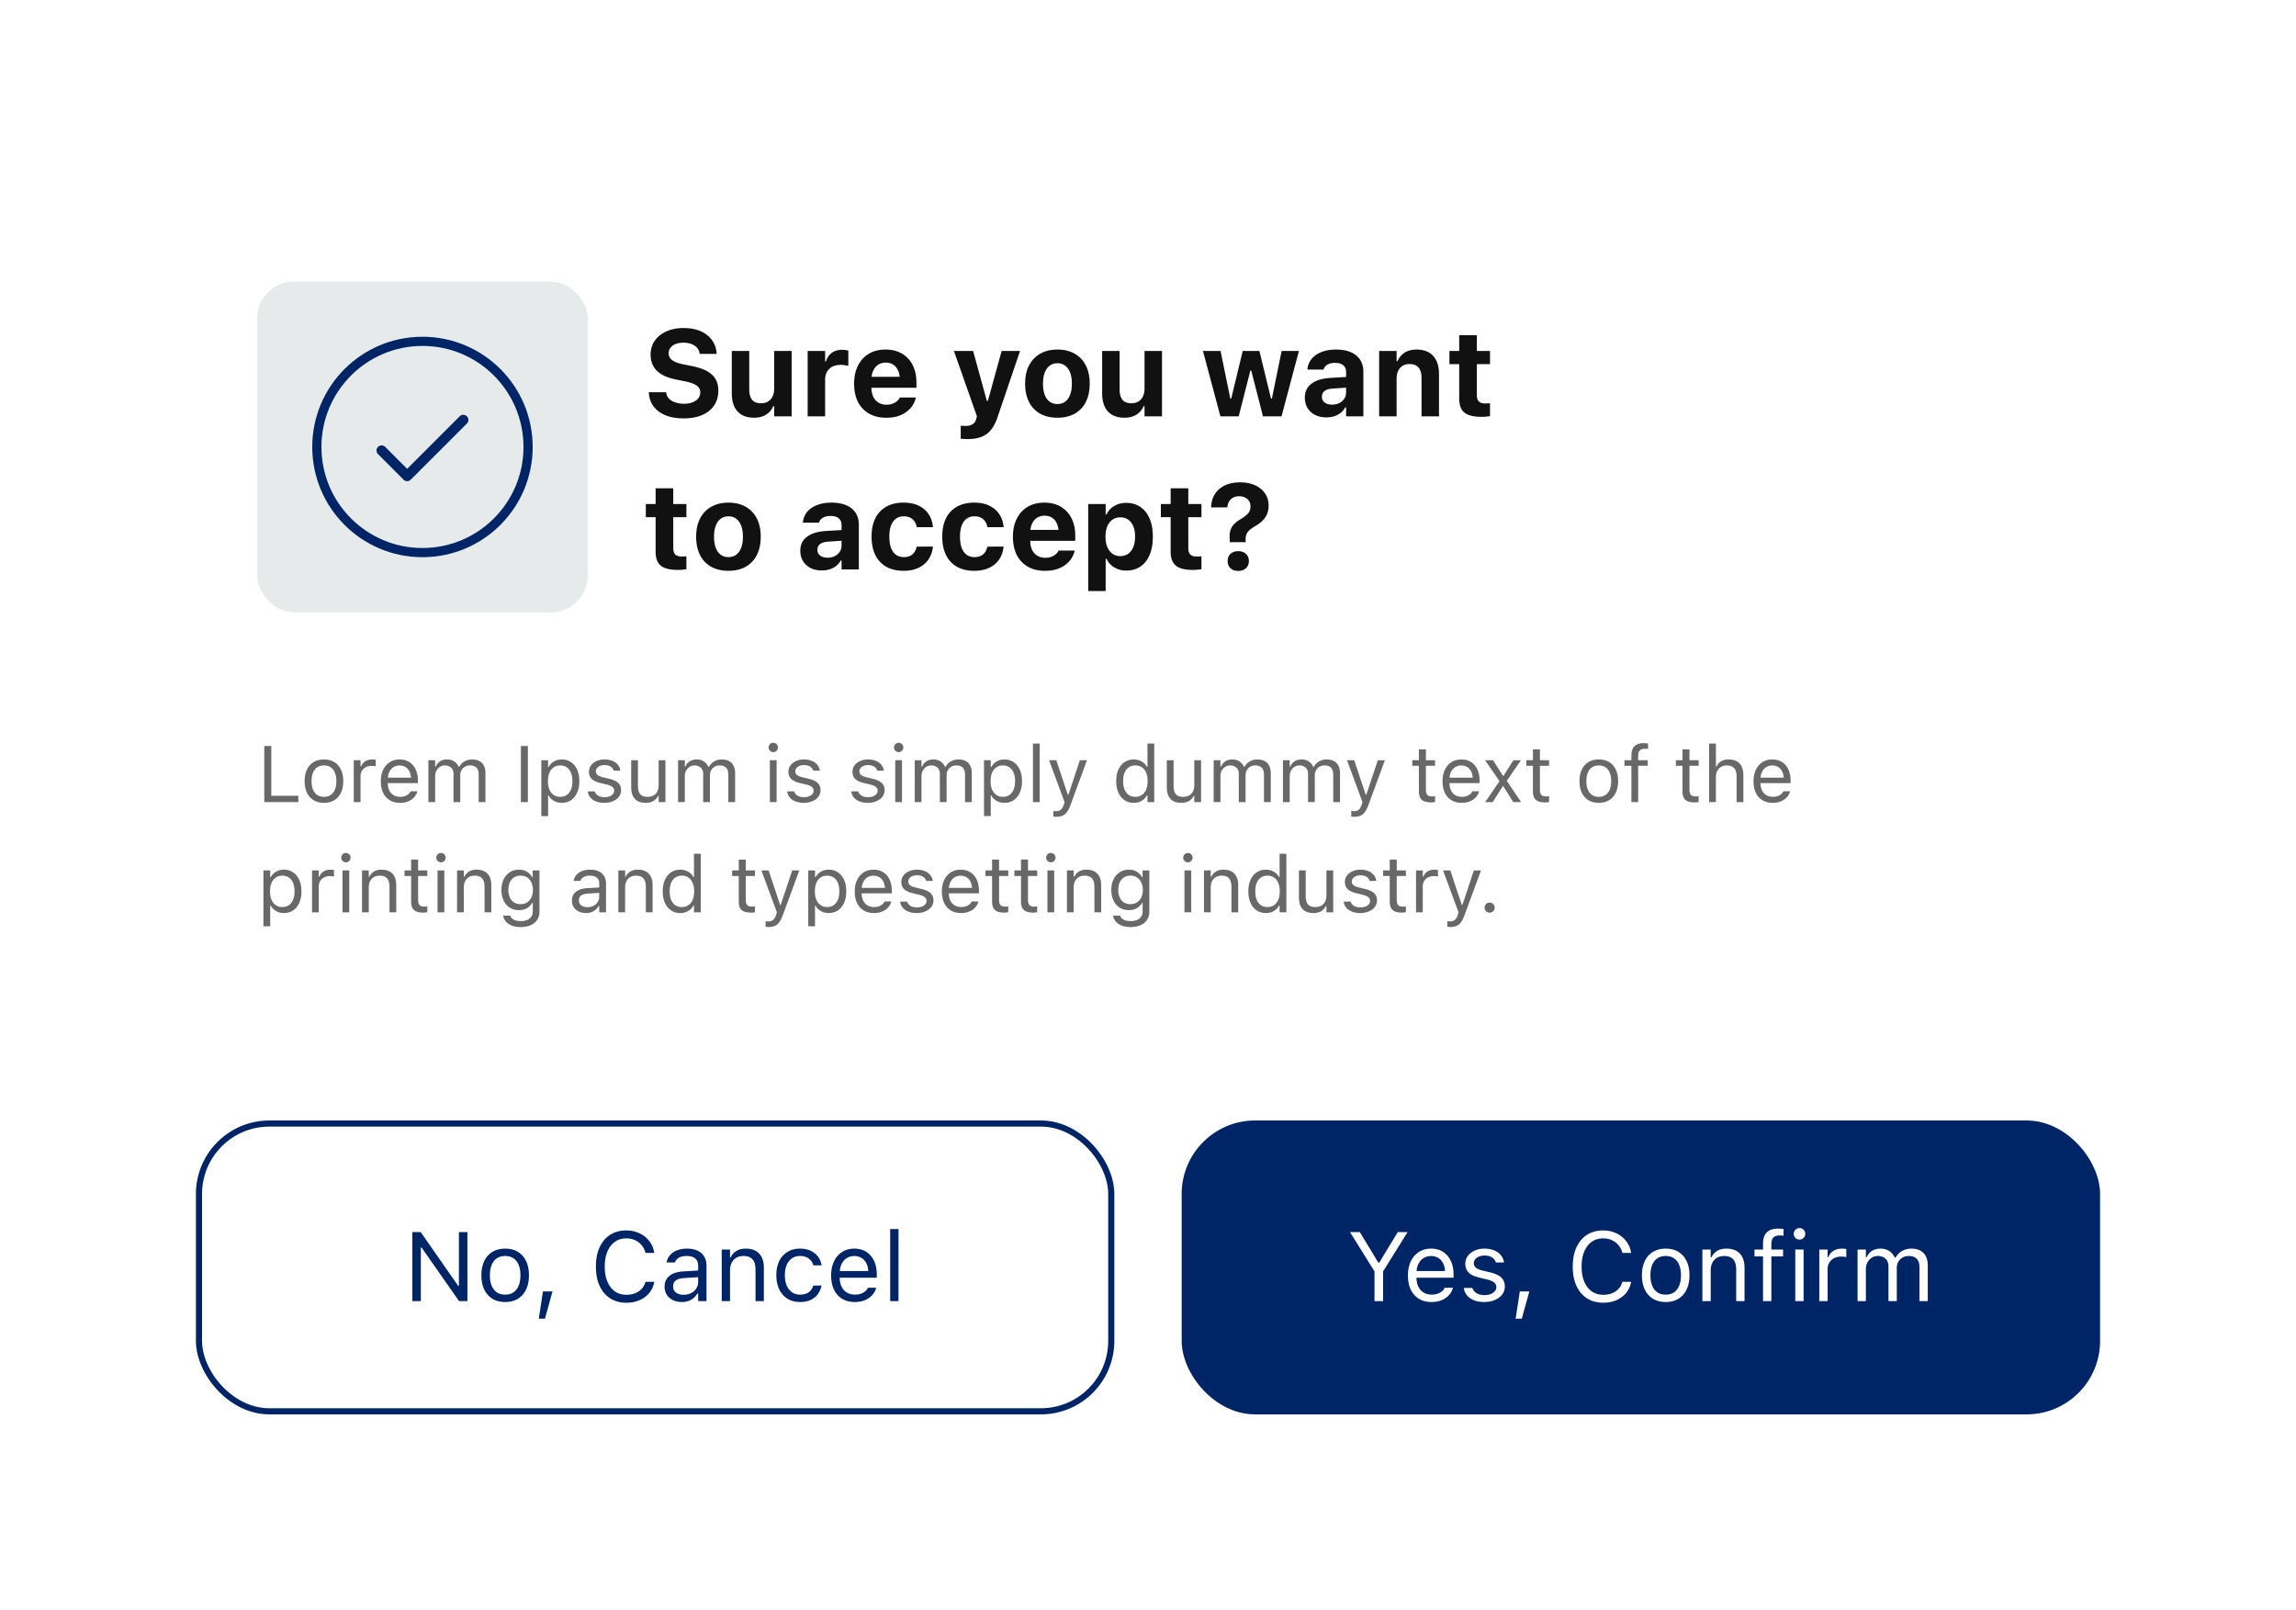
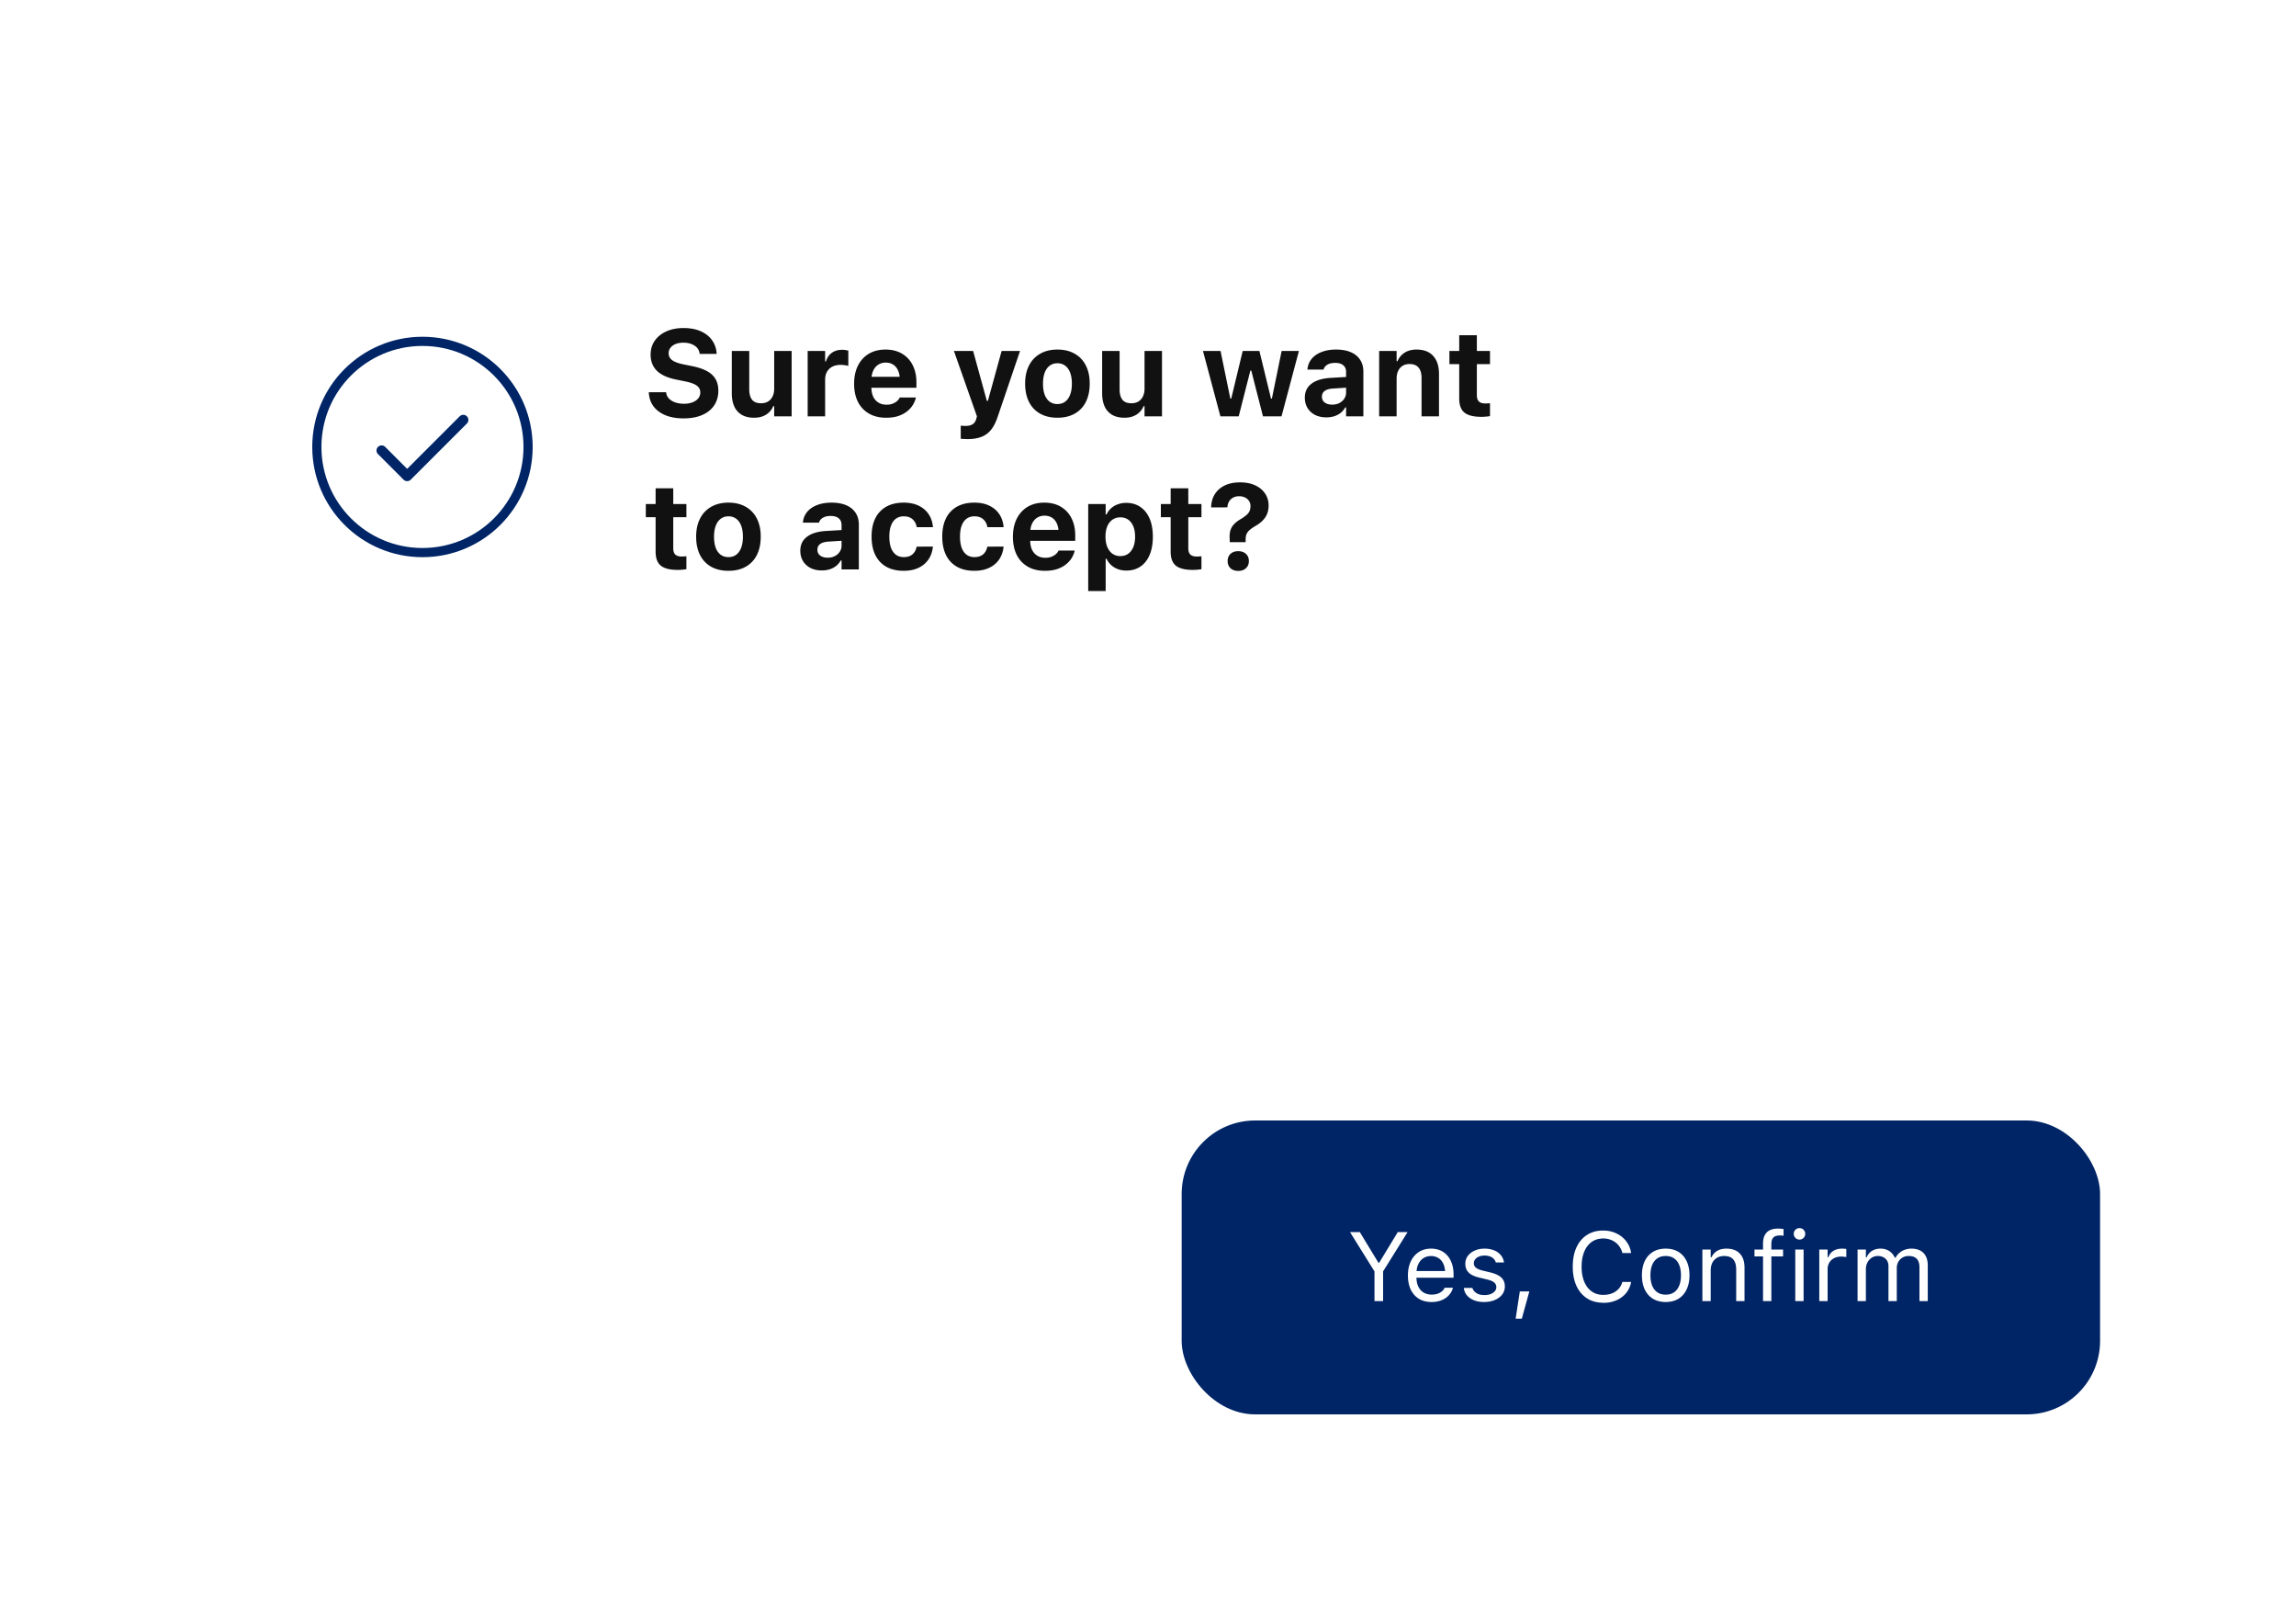
<svg xmlns="http://www.w3.org/2000/svg" width="375" height="263" fill="none">
  <g filter="url(#a)">
-     <rect width="343" height="231" x="14" y="12" fill="#fff" rx="12" />
-     <path fill="#686868" d="M41.168 127h5.56v-1.028H42.31v-8.132h-1.142V127zm9.744.121c.651 0 1.212-.142 1.682-.426a2.83 2.83 0 0 0 1.085-1.225c.258-.529.387-1.157.387-1.885v-.013c0-.732-.129-1.362-.387-1.891a2.794 2.794 0 0 0-1.085-1.219c-.47-.284-1.03-.425-1.682-.425-.648 0-1.209.141-1.682.425-.47.283-.834.69-1.092 1.219-.254.529-.381 1.159-.381 1.891v.013c0 .728.127 1.356.38 1.885a2.88 2.88 0 0 0 1.093 1.225c.474.284 1.034.426 1.682.426zm0-.978c-.432 0-.798-.101-1.099-.305-.3-.203-.53-.495-.691-.876-.157-.38-.235-.84-.235-1.377v-.013c0-.541.078-1.003.235-1.384.16-.38.391-.67.691-.869.3-.203.667-.305 1.099-.305.431 0 .797.102 1.098.305.3.199.529.489.685.869.161.381.242.843.242 1.384v.013c0 .537-.08.997-.242 1.377a1.887 1.887 0 0 1-.685.876c-.3.204-.667.305-1.098.305zm4.868.857h1.105v-4.24c0-.335.076-.627.228-.876.157-.25.37-.445.641-.584.271-.14.582-.21.934-.21.122 0 .236.007.342.019.11.009.222.024.337.045v-1.073a3.652 3.652 0 0 0-.241-.025 2.45 2.45 0 0 0-.311-.019c-.462 0-.849.099-1.162.298a1.62 1.62 0 0 0-.667.838h-.101v-1.016H55.78V127zm7.554.121c.402 0 .764-.051 1.085-.153.326-.106.608-.245.845-.419.237-.177.43-.374.577-.59a2.1 2.1 0 0 0 .318-.679l.012-.051h-1.104l-.025.057c-.06.136-.163.269-.311.4a1.78 1.78 0 0 1-.566.324 2.334 2.334 0 0 1-.806.127c-.414 0-.774-.091-1.079-.273a1.838 1.838 0 0 1-.704-.794c-.165-.347-.248-.764-.248-1.25v-.438c0-.512.085-.944.254-1.295.17-.351.398-.616.686-.794.292-.182.622-.272.99-.272s.694.086.977.26c.284.169.506.427.667.774.16.347.241.789.241 1.327v.438l.546-.806h-4.92v.882h5.485v-.432c0-.681-.12-1.278-.362-1.79a2.768 2.768 0 0 0-1.028-1.206c-.445-.287-.978-.431-1.6-.431-.618 0-1.157.15-1.619.45a2.992 2.992 0 0 0-1.072 1.251c-.25.533-.375 1.153-.375 1.86v.006c0 .715.125 1.337.375 1.866.254.525.613.931 1.079 1.219.47.288 1.03.432 1.682.432zm4.634-.121h1.104v-4.24c0-.322.068-.614.203-.876.14-.267.328-.478.565-.635.242-.157.51-.235.806-.235.432 0 .777.123 1.035.368.258.242.387.565.387.972V127h1.105v-4.399a1.6 1.6 0 0 1 .197-.793c.13-.242.315-.434.552-.578a1.57 1.57 0 0 1 .831-.216c.483 0 .84.127 1.073.381.237.25.356.626.356 1.13V127h1.104v-4.729c0-.478-.085-.882-.254-1.212a1.718 1.718 0 0 0-.742-.762c-.322-.174-.716-.26-1.181-.26-.313 0-.607.05-.882.152a2.2 2.2 0 0 0-1.213 1.047h-.101a2.06 2.06 0 0 0-.426-.622 1.886 1.886 0 0 0-.634-.425 2.149 2.149 0 0 0-.832-.152c-.449 0-.832.101-1.149.304a1.822 1.822 0 0 0-.698.857h-.102v-1.041h-1.104V127zm15.107 0h1.143v-9.16h-1.143V127zm3.34 2.285h1.104v-3.364h.101c.127.245.296.457.508.635.216.177.461.317.736.419.28.097.576.146.889.146.58 0 1.083-.146 1.51-.438.432-.292.767-.703 1.004-1.232s.355-1.151.355-1.866v-.013c0-.711-.118-1.331-.355-1.86-.237-.529-.572-.939-1.003-1.231-.428-.296-.931-.444-1.511-.444a2.57 2.57 0 0 0-.882.146 2.281 2.281 0 0 0-.724.419 2.243 2.243 0 0 0-.527.647h-.101v-1.092h-1.105v9.128zm3.084-3.142c-.415 0-.772-.104-1.073-.311a1.966 1.966 0 0 1-.692-.882c-.16-.385-.24-.84-.24-1.365v-.013c0-.529.08-.984.24-1.364a1.98 1.98 0 0 1 .692-.883c.3-.207.658-.311 1.073-.311.419 0 .777.104 1.073.311.296.203.522.495.679.876.16.381.241.838.241 1.371v.013c0 .529-.08.986-.241 1.371a1.944 1.944 0 0 1-.68.882c-.295.204-.653.305-1.072.305zm7.198.978c.52 0 .986-.087 1.397-.261a2.38 2.38 0 0 0 .984-.723 1.72 1.72 0 0 0 .361-1.079v-.013c0-.491-.158-.882-.476-1.174-.313-.292-.791-.517-1.434-.673l-1.054-.254c-.402-.097-.694-.222-.876-.375a.72.72 0 0 1-.273-.577v-.013c0-.203.062-.381.184-.533.123-.153.29-.271.502-.356a1.85 1.85 0 0 1 .723-.133c.415 0 .752.085 1.01.254.258.169.423.389.495.66h1.085a1.886 1.886 0 0 0-.419-.971 2.154 2.154 0 0 0-.895-.635 3.304 3.304 0 0 0-1.27-.228c-.482 0-.915.086-1.3.26-.386.173-.69.41-.915.711-.22.3-.33.641-.33 1.022v.006c0 .491.15.885.451 1.181.3.292.77.514 1.41.666l1.06.254c.422.102.727.235.913.4.186.161.28.358.28.59v.013a.831.831 0 0 1-.204.552 1.392 1.392 0 0 1-.558.375 2.269 2.269 0 0 1-.813.133c-.436 0-.789-.087-1.06-.26a1.273 1.273 0 0 1-.546-.686H94c.043.377.18.705.413.984.237.28.55.498.94.654.389.152.837.229 1.345.229zm6.748 0c.503 0 .924-.1 1.263-.299.343-.199.599-.48.768-.844h.102V127h1.104v-6.843h-1.104v4.05c0 .398-.07.743-.21 1.035-.139.287-.347.51-.622.666-.275.157-.614.235-1.016.235-.545 0-.939-.15-1.18-.451-.237-.3-.356-.757-.356-1.371v-4.164h-1.104v4.431c0 .537.087.996.26 1.377.178.377.442.665.794.864.351.194.785.292 1.301.292zm5.3-.121h1.105v-4.24c0-.322.067-.614.203-.876.139-.267.328-.478.565-.635.241-.157.51-.235.806-.235.431 0 .776.123 1.034.368.259.242.388.565.388.972V127h1.104v-4.399c0-.292.066-.556.197-.793.131-.242.315-.434.552-.578a1.57 1.57 0 0 1 .832-.216c.482 0 .84.127 1.073.381.236.25.355.626.355 1.13V127h1.104v-4.729c0-.478-.084-.882-.253-1.212a1.722 1.722 0 0 0-.743-.762c-.322-.174-.715-.26-1.181-.26-.313 0-.607.05-.882.152-.271.097-.51.237-.717.419a2.02 2.02 0 0 0-.495.628h-.102a2.075 2.075 0 0 0-.425-.622 1.895 1.895 0 0 0-.635-.425 2.153 2.153 0 0 0-.832-.152c-.448 0-.831.101-1.149.304a1.826 1.826 0 0 0-.698.857h-.101v-1.041h-1.105V127zm14.993 0h1.105v-6.843h-1.105V127zm.559-8.163a.734.734 0 0 0 .539-.222.747.747 0 0 0 .223-.54.731.731 0 0 0-.223-.539.735.735 0 0 0-.539-.223.752.752 0 0 0-.54.223.734.734 0 0 0-.222.539.75.75 0 0 0 .222.54.751.751 0 0 0 .54.222zm4.976 8.284a3.55 3.55 0 0 0 1.397-.261c.415-.173.743-.414.984-.723.241-.313.362-.673.362-1.079v-.013c0-.491-.159-.882-.476-1.174-.314-.292-.792-.517-1.435-.673l-1.054-.254c-.402-.097-.694-.222-.876-.375a.72.72 0 0 1-.273-.577v-.013c0-.203.062-.381.184-.533.123-.153.29-.271.502-.356.211-.089.453-.133.724-.133.414 0 .751.085 1.009.254.258.169.423.389.495.66h1.085a1.876 1.876 0 0 0-.419-.971 2.148 2.148 0 0 0-.895-.635 3.302 3.302 0 0 0-1.269-.228c-.483 0-.916.086-1.301.26-.385.173-.69.41-.914.711a1.68 1.68 0 0 0-.331 1.022v.006c0 .491.151.885.451 1.181.301.292.77.514 1.409.666l1.06.254c.424.102.728.235.914.4a.75.75 0 0 1 .28.59v.013a.834.834 0 0 1-.203.552 1.397 1.397 0 0 1-.559.375 2.27 2.27 0 0 1-.812.133c-.436 0-.79-.087-1.061-.26a1.274 1.274 0 0 1-.545-.686h-1.13c.042.377.18.705.412.984.237.28.55.498.94.654a3.68 3.68 0 0 0 1.345.229zm10.461 0a3.55 3.55 0 0 0 1.397-.261c.415-.173.743-.414.984-.723.241-.313.362-.673.362-1.079v-.013c0-.491-.159-.882-.477-1.174-.313-.292-.791-.517-1.434-.673l-1.054-.254c-.402-.097-.694-.222-.876-.375a.72.72 0 0 1-.273-.577v-.013c0-.203.062-.381.184-.533.123-.153.29-.271.502-.356a1.85 1.85 0 0 1 .723-.133c.415 0 .752.085 1.01.254.258.169.423.389.495.66h1.085a1.876 1.876 0 0 0-.419-.971 2.148 2.148 0 0 0-.895-.635 3.302 3.302 0 0 0-1.269-.228c-.483 0-.916.086-1.301.26-.386.173-.69.41-.915.711-.22.3-.33.641-.33 1.022v.006c0 .491.151.885.451 1.181.301.292.77.514 1.409.666l1.06.254c.423.102.728.235.914.4a.75.75 0 0 1 .28.59v.013a.834.834 0 0 1-.203.552 1.397 1.397 0 0 1-.559.375 2.272 2.272 0 0 1-.813.133c-.435 0-.789-.087-1.06-.26a1.274 1.274 0 0 1-.545-.686h-1.13c.042.377.179.705.412.984.237.28.55.498.94.654a3.68 3.68 0 0 0 1.345.229zm4.482-.121h1.104v-6.843h-1.104V127zm.558-8.163a.735.735 0 0 0 .54-.222.75.75 0 0 0 .222-.54.734.734 0 0 0-.222-.539.736.736 0 0 0-.54-.223.748.748 0 0 0-.539.223.734.734 0 0 0-.222.539.75.75 0 0 0 .222.54.747.747 0 0 0 .539.222zm2.628 8.163h1.105v-4.24c0-.322.068-.614.203-.876.14-.267.328-.478.565-.635.241-.157.51-.235.806-.235.432 0 .777.123 1.035.368.258.242.387.565.387.972V127h1.104v-4.399c0-.292.066-.556.197-.793.131-.242.315-.434.552-.578.237-.144.515-.216.832-.216.482 0 .84.127 1.073.381.237.25.355.626.355 1.13V127h1.105v-4.729c0-.478-.085-.882-.254-1.212a1.717 1.717 0 0 0-.743-.762c-.321-.174-.715-.26-1.181-.26-.313 0-.607.05-.882.152-.271.097-.51.237-.717.419a2.02 2.02 0 0 0-.495.628h-.102a2.057 2.057 0 0 0-.425-.622 1.885 1.885 0 0 0-.635-.425 2.148 2.148 0 0 0-.831-.152c-.449 0-.832.101-1.149.304a1.822 1.822 0 0 0-.699.857h-.101v-1.041h-1.105V127zm11.312 2.285h1.104v-3.364h.102c.127.245.296.457.508.635.216.177.461.317.736.419.279.097.576.146.889.146.579 0 1.083-.146 1.51-.438.432-.292.766-.703 1.003-1.232.237-.529.356-1.151.356-1.866v-.013c0-.711-.119-1.331-.356-1.86-.237-.529-.571-.939-1.003-1.231-.427-.296-.931-.444-1.51-.444-.318 0-.612.048-.883.146-.27.097-.512.237-.723.419a2.241 2.241 0 0 0-.527.647h-.102v-1.092h-1.104v9.128zm3.085-3.142c-.415 0-.772-.104-1.073-.311a1.971 1.971 0 0 1-.692-.882c-.161-.385-.241-.84-.241-1.365v-.013c0-.529.08-.984.241-1.364a1.98 1.98 0 0 1 .692-.883c.301-.207.658-.311 1.073-.311.419 0 .776.104 1.073.311.296.203.522.495.679.876.161.381.241.838.241 1.371v.013c0 .529-.08.986-.241 1.371-.157.381-.383.675-.679.882-.297.204-.654.305-1.073.305zm4.913.857h1.104v-9.56h-1.104V127zm3.809 2.399c.406 0 .746-.059 1.021-.177.28-.115.521-.316.724-.603.207-.288.406-.688.597-1.2l2.672-7.262h-1.161l-2.102 6.322.438-.691h-.52l.438.691-2.107-6.322h-1.181l2.533 6.849-.127.407c-.123.393-.286.67-.489.831-.199.161-.455.241-.768.241-.076 0-.155-.002-.235-.006a1.768 1.768 0 0 1-.222-.025v.907c.076.013.158.021.247.026.089.008.17.012.242.012zm12.657-2.278c.478 0 .901-.106 1.269-.318.368-.216.656-.514.864-.895h.101V127h1.105v-9.56h-1.105v3.796h-.101a2.073 2.073 0 0 0-.857-.869 2.507 2.507 0 0 0-1.276-.33c-.58 0-1.086.146-1.517.438-.428.292-.76.702-.997 1.231-.237.529-.355 1.151-.355 1.866v.013c0 .711.118 1.333.355 1.866.237.529.571.94 1.003 1.232.432.292.935.438 1.511.438zm.254-.978c-.415 0-.773-.101-1.073-.305a1.988 1.988 0 0 1-.686-.882c-.156-.385-.235-.842-.235-1.371v-.013c0-.533.079-.99.235-1.371.161-.381.39-.673.686-.876.3-.207.658-.311 1.073-.311.414 0 .772.104 1.072.311.301.208.531.502.692.883.161.38.242.835.242 1.364v.013c0 .525-.081.98-.242 1.365a1.964 1.964 0 0 1-.692.882c-.3.207-.658.311-1.072.311zm7.496.978c.504 0 .925-.1 1.263-.299.343-.199.599-.48.768-.844h.102V127h1.105v-6.843h-1.105v4.05c0 .398-.07.743-.209 1.035-.14.287-.347.51-.623.666-.275.157-.613.235-1.015.235-.546 0-.94-.15-1.181-.451-.237-.3-.355-.757-.355-1.371v-4.164h-1.105v4.431c0 .537.087.996.26 1.377.178.377.443.665.794.864.351.194.785.292 1.301.292zm5.301-.121h1.104v-4.24c0-.322.068-.614.203-.876.14-.267.328-.478.565-.635.241-.157.51-.235.806-.235.432 0 .777.123 1.035.368.258.242.387.565.387.972V127h1.105v-4.399c0-.292.065-.556.196-.793a1.512 1.512 0 0 1 1.384-.794c.483 0 .84.127 1.073.381.237.25.355.626.355 1.13V127h1.105v-4.729c0-.478-.085-.882-.254-1.212a1.717 1.717 0 0 0-.743-.762c-.321-.174-.715-.26-1.18-.26-.314 0-.608.05-.883.152a2.195 2.195 0 0 0-1.212 1.047h-.102a2.04 2.04 0 0 0-.425-.622 1.885 1.885 0 0 0-.635-.425 2.145 2.145 0 0 0-.831-.152c-.449 0-.832.101-1.149.304a1.82 1.82 0 0 0-.698.857h-.102v-1.041h-1.104V127zm11.311 0h1.105v-4.24c0-.322.067-.614.203-.876.139-.267.328-.478.565-.635.241-.157.51-.235.806-.235.431 0 .776.123 1.034.368.259.242.388.565.388.972V127h1.104v-4.399c0-.292.066-.556.197-.793.131-.242.315-.434.552-.578a1.57 1.57 0 0 1 .832-.216c.482 0 .84.127 1.072.381.237.25.356.626.356 1.13V127h1.104v-4.729c0-.478-.084-.882-.254-1.212a1.714 1.714 0 0 0-.742-.762c-.322-.174-.715-.26-1.181-.26-.313 0-.607.05-.882.152-.271.097-.51.237-.717.419a2.038 2.038 0 0 0-.496.628h-.101a2.075 2.075 0 0 0-.425-.622 1.895 1.895 0 0 0-.635-.425 2.153 2.153 0 0 0-.832-.152c-.448 0-.831.101-1.149.304a1.82 1.82 0 0 0-.698.857h-.101v-1.041h-1.105V127zm11.642 2.399c.406 0 .747-.059 1.022-.177.279-.115.52-.316.723-.603.208-.288.406-.688.597-1.2l2.672-7.262h-1.161l-2.101 6.322.438-.691h-.521l.438.691-2.107-6.322h-1.181l2.533 6.849-.127.407c-.123.393-.286.67-.489.831-.199.161-.455.241-.768.241-.076 0-.155-.002-.235-.006a1.79 1.79 0 0 1-.222-.025v.907c.076.013.159.021.247.026.089.008.17.012.242.012zm12.562-2.348c.11 0 .218-.007.323-.019.106-.013.212-.028.318-.045v-.939c-.102.008-.189.015-.26.019a4.332 4.332 0 0 1-.248.006c-.356 0-.609-.087-.762-.26-.152-.178-.228-.468-.228-.87v-3.872h1.498v-.914h-1.498v-1.771h-1.143v1.771h-1.079v.914h1.079v4.152c0 .651.157 1.119.47 1.402.317.284.827.426 1.53.426zm4.995.07c.402 0 .764-.051 1.086-.153a2.96 2.96 0 0 0 .844-.419c.237-.177.429-.374.578-.59a2.1 2.1 0 0 0 .317-.679l.013-.051h-1.105l-.025.057a1.174 1.174 0 0 1-.311.4 1.784 1.784 0 0 1-.565.324 2.335 2.335 0 0 1-.806.127c-.415 0-.775-.091-1.079-.273a1.837 1.837 0 0 1-.705-.794c-.165-.347-.248-.764-.248-1.25v-.438c0-.512.085-.944.254-1.295.17-.351.398-.616.686-.794.292-.182.622-.272.99-.272s.694.086.978.26c.283.169.505.427.666.774.161.347.241.789.241 1.327v.438l.546-.806h-4.919v.882h5.484v-.432c0-.681-.12-1.278-.362-1.79a2.764 2.764 0 0 0-1.028-1.206c-.444-.287-.977-.431-1.6-.431-.617 0-1.157.15-1.618.45a2.995 2.995 0 0 0-1.073 1.251c-.25.533-.374 1.153-.374 1.86v.006c0 .715.124 1.337.374 1.866.254.525.614.931 1.079 1.219.47.288 1.031.432 1.682.432zm3.834-.121h1.238l1.625-2.583h.102l1.618 2.583h1.295l-2.355-3.466 2.323-3.377h-1.237l-1.606 2.546h-.102l-1.625-2.546h-1.301l2.368 3.422-2.343 3.421zm9.795.051c.11 0 .218-.007.323-.019.106-.013.212-.028.318-.045v-.939c-.102.008-.189.015-.26.019a4.332 4.332 0 0 1-.248.006c-.355 0-.609-.087-.762-.26-.152-.178-.228-.468-.228-.87v-3.872h1.498v-.914h-1.498v-1.771h-1.143v1.771h-1.079v.914h1.079v4.152c0 .651.157 1.119.47 1.402.317.284.827.426 1.53.426zm8.759.07c.652 0 1.213-.142 1.683-.426a2.837 2.837 0 0 0 1.085-1.225c.258-.529.387-1.157.387-1.885v-.013c0-.732-.129-1.362-.387-1.891a2.798 2.798 0 0 0-1.085-1.219c-.47-.284-1.031-.425-1.683-.425-.647 0-1.208.141-1.682.425-.469.283-.833.69-1.091 1.219-.254.529-.381 1.159-.381 1.891v.013c0 .728.127 1.356.381 1.885.258.529.622.938 1.091 1.225.474.284 1.035.426 1.682.426zm0-.978c-.431 0-.797-.101-1.098-.305a1.932 1.932 0 0 1-.692-.876c-.156-.38-.234-.84-.234-1.377v-.013c0-.541.078-1.003.234-1.384.161-.38.392-.67.692-.869.301-.203.667-.305 1.098-.305.432 0 .798.102 1.099.305.3.199.529.489.685.869.161.381.241.843.241 1.384v.013c0 .537-.08.997-.241 1.377a1.887 1.887 0 0 1-.685.876c-.301.204-.667.305-1.099.305zm5.326.857h1.105v-5.929h1.555v-.914h-1.555v-.73c0-.376.084-.66.254-.85.173-.191.457-.286.85-.286.097 0 .191.002.279.006.089.005.168.013.235.026v-.883a3.047 3.047 0 0 0-.355-.044 3.52 3.52 0 0 0-.381-.019c-.648 0-1.141.167-1.479.501-.339.33-.508.836-.508 1.518v.761h-1.136v.914h1.136V127zm10.34.051c.11 0 .218-.007.324-.019.106-.013.212-.028.318-.045v-.939c-.102.008-.189.015-.261.019a4.27 4.27 0 0 1-.247.006c-.356 0-.61-.087-.762-.26-.152-.178-.228-.468-.228-.87v-3.872h1.498v-.914h-1.498v-1.771h-1.143v1.771h-1.079v.914h1.079v4.152c0 .651.157 1.119.47 1.402.317.284.827.426 1.529.426zm2.355-.051h1.105v-4.05c0-.402.072-.747.216-1.034.148-.288.355-.51.622-.667a1.83 1.83 0 0 1 .946-.235c.546 0 .948.15 1.206.451.262.296.393.753.393 1.371V127h1.105v-4.431c0-.541-.093-1-.28-1.377a1.92 1.92 0 0 0-.812-.857c-.356-.199-.789-.298-1.301-.298-.504 0-.919.101-1.244.304a1.948 1.948 0 0 0-.75.845h-.101v-3.746h-1.105V127zm10.385.121c.402 0 .764-.051 1.086-.153.325-.106.607-.245.844-.419.237-.177.429-.374.578-.59a2.1 2.1 0 0 0 .317-.679l.013-.051h-1.105l-.025.057c-.06.136-.163.269-.311.4a1.784 1.784 0 0 1-.565.324 2.335 2.335 0 0 1-.806.127c-.415 0-.775-.091-1.08-.273a1.842 1.842 0 0 1-.704-.794c-.165-.347-.248-.764-.248-1.25v-.438c0-.512.085-.944.254-1.295.17-.351.398-.616.686-.794.292-.182.622-.272.99-.272s.694.086.978.26c.283.169.505.427.666.774.161.347.241.789.241 1.327v.438l.546-.806h-4.919v.882h5.484v-.432c0-.681-.12-1.278-.362-1.79a2.764 2.764 0 0 0-1.028-1.206c-.444-.287-.978-.431-1.6-.431-.617 0-1.157.15-1.618.45a2.988 2.988 0 0 0-1.073 1.251c-.25.533-.375 1.153-.375 1.86v.006c0 .715.125 1.337.375 1.866.254.525.614.931 1.079 1.219.47.288 1.031.432 1.682.432zM41.028 147.285h1.105v-3.364h.101c.127.245.297.457.508.635.216.177.462.317.736.419.28.097.576.146.89.146.579 0 1.082-.146 1.51-.438.432-.292.766-.703 1.003-1.232.237-.529.355-1.151.355-1.866v-.013c0-.711-.118-1.331-.355-1.86-.237-.529-.571-.939-1.003-1.231-.428-.296-.931-.444-1.51-.444-.318 0-.612.048-.883.146a2.281 2.281 0 0 0-.724.419 2.24 2.24 0 0 0-.527.647h-.101v-1.092h-1.105v9.128zm3.085-3.142c-.414 0-.772-.104-1.072-.311a1.967 1.967 0 0 1-.692-.882c-.161-.385-.242-.84-.242-1.365v-.013c0-.529.08-.984.242-1.364.16-.381.391-.675.692-.883.3-.207.658-.311 1.072-.311.42 0 .777.104 1.073.311.296.203.523.495.68.876.16.381.24.838.24 1.371v.013c0 .529-.08.986-.24 1.371a1.943 1.943 0 0 1-.68.882c-.296.204-.654.305-1.073.305zm4.85.857h1.104v-4.24c0-.335.077-.627.229-.876.157-.25.37-.445.641-.584.27-.14.582-.21.933-.21.123 0 .237.007.343.019.11.009.222.024.336.045v-1.073a3.652 3.652 0 0 0-.24-.025 2.448 2.448 0 0 0-.312-.019c-.461 0-.848.099-1.162.298a1.62 1.62 0 0 0-.666.838h-.102v-1.016h-1.104V145zm4.977 0h1.104v-6.843H53.94V145zm.558-8.163a.735.735 0 0 0 .54-.222.75.75 0 0 0 .222-.54.734.734 0 0 0-.222-.539.736.736 0 0 0-.54-.223.75.75 0 0 0-.54.223.734.734 0 0 0-.222.539.75.75 0 0 0 .223.54.749.749 0 0 0 .539.222zM57.126 145h1.105v-4.05c0-.402.071-.747.215-1.034.148-.288.356-.51.622-.667a1.83 1.83 0 0 1 .946-.235c.546 0 .948.15 1.206.451.263.296.394.753.394 1.371V145h1.104v-4.431c0-.812-.207-1.436-.622-1.872-.41-.44-1-.66-1.77-.66-.504 0-.92.101-1.245.304a1.943 1.943 0 0 0-.749.845h-.102v-1.029h-1.104V145zm10.023.051c.11 0 .218-.007.324-.019a8.63 8.63 0 0 0 .317-.045v-.939c-.102.008-.188.015-.26.019a4.3 4.3 0 0 1-.248.006c-.355 0-.61-.087-.761-.26-.153-.178-.229-.468-.229-.87v-3.872h1.498v-.914h-1.498v-1.771h-1.143v1.771H64.07v.914h1.08v4.152c0 .651.156 1.119.47 1.402.316.284.826.426 1.529.426zm2.317-.051h1.104v-6.843h-1.104V145zm.558-8.163a.735.735 0 0 0 .54-.222.75.75 0 0 0 .222-.54.734.734 0 0 0-.222-.539.736.736 0 0 0-.54-.223.75.75 0 0 0-.54.223.734.734 0 0 0-.221.539.75.75 0 0 0 .222.54.749.749 0 0 0 .54.222zM72.652 145h1.105v-4.05c0-.402.072-.747.216-1.034.148-.288.355-.51.622-.667a1.83 1.83 0 0 1 .945-.235c.546 0 .948.15 1.207.451.262.296.393.753.393 1.371V145h1.105v-4.431c0-.812-.208-1.436-.622-1.872-.41-.44-1.001-.66-1.771-.66-.504 0-.919.101-1.245.304a1.944 1.944 0 0 0-.749.845h-.101v-1.029h-1.105V145zm10.41 2.412c.623 0 1.162-.104 1.62-.311a2.37 2.37 0 0 0 1.053-.87c.25-.376.374-.818.374-1.326v-6.748h-1.104v1.13h-.076a2.397 2.397 0 0 0-.527-.666 2.234 2.234 0 0 0-.717-.432 2.503 2.503 0 0 0-.89-.152c-.596 0-1.11.144-1.542.431a2.813 2.813 0 0 0-1.002 1.175c-.233.495-.35 1.062-.35 1.701v.012c0 .639.117 1.206.35 1.702.232.495.562.884.99 1.168.431.279.941.419 1.53.419.313 0 .605-.045.876-.134a2.322 2.322 0 0 0 1.269-1.047h.102v1.384c0 .503-.174.893-.52 1.168-.344.279-.822.419-1.436.419-.49 0-.884-.085-1.18-.254-.296-.165-.474-.377-.533-.635l-.007-.006H80.2l-.013.006c.06.372.21.698.45.977.246.284.574.502.985.654.41.157.89.235 1.44.235zm-.05-3.745c-.424 0-.783-.097-1.08-.292a1.922 1.922 0 0 1-.672-.819 2.96 2.96 0 0 1-.229-1.2v-.012c0-.453.076-.855.229-1.206.156-.352.38-.627.673-.826.296-.198.655-.298 1.079-.298.423 0 .785.1 1.085.298a1.9 1.9 0 0 1 .698.826c.165.351.248.753.248 1.206v.012c0 .453-.083.853-.248 1.2-.16.347-.393.62-.698.819-.3.195-.662.292-1.085.292zm10.69 1.454c.308 0 .592-.043.85-.127a2.17 2.17 0 0 0 .692-.388c.207-.169.383-.374.526-.615h.102V145h1.105v-4.685c0-.474-.102-.88-.305-1.218a1.933 1.933 0 0 0-.882-.787c-.386-.182-.857-.273-1.416-.273-.487 0-.92.076-1.301.228a2.373 2.373 0 0 0-.933.629 1.83 1.83 0 0 0-.445.939l-.006.038h1.105l.006-.019c.089-.267.264-.472.527-.616.262-.148.599-.222 1.009-.222.512 0 .895.112 1.149.337.258.22.387.541.387.964v2.133c0 .326-.085.618-.254.876a1.76 1.76 0 0 1-.685.616 2.188 2.188 0 0 1-1.003.222c-.398 0-.728-.095-.99-.286-.263-.194-.394-.465-.394-.812v-.013c0-.338.118-.601.355-.787.242-.186.622-.294 1.143-.324l2.38-.152v-.882l-2.513.152c-.796.047-1.412.243-1.847.59-.432.343-.648.819-.648 1.429v.012c0 .415.1.775.298 1.079.204.305.476.54.82.705.346.165.735.248 1.167.248zm5.293-.121h1.105v-4.05c0-.402.072-.747.215-1.034.149-.288.356-.51.623-.667.266-.157.581-.235.945-.235.546 0 .948.15 1.206.451.263.296.394.753.394 1.371V145h1.104v-4.431c0-.812-.207-1.436-.622-1.872-.41-.44-1-.66-1.771-.66-.503 0-.918.101-1.244.304a1.946 1.946 0 0 0-.749.845h-.101v-1.029h-1.105V145zm10.118.121a2.5 2.5 0 0 0 1.27-.318 2.28 2.28 0 0 0 .863-.895h.102V145h1.104v-9.56h-1.104v3.796h-.102a2.067 2.067 0 0 0-.857-.869 2.504 2.504 0 0 0-1.276-.33c-.579 0-1.085.146-1.517.438-.427.292-.759.702-.996 1.231-.237.529-.356 1.151-.356 1.866v.013c0 .711.119 1.333.356 1.866.237.529.571.94 1.003 1.232.431.292.935.438 1.51.438zm.254-.978c-.415 0-.772-.101-1.073-.305-.296-.207-.524-.501-.685-.882-.157-.385-.235-.842-.235-1.371v-.013c0-.533.078-.99.235-1.371.161-.381.389-.673.685-.876.301-.207.658-.311 1.073-.311.415 0 .772.104 1.073.311.3.208.531.502.692.883.161.38.241.835.241 1.364v.013c0 .525-.08.98-.241 1.365a1.971 1.971 0 0 1-.692.882c-.301.207-.658.311-1.073.311zm11.293.908c.11 0 .218-.007.323-.019.106-.013.212-.028.318-.045v-.939c-.102.008-.189.015-.26.019a4.332 4.332 0 0 1-.248.006c-.355 0-.609-.087-.762-.26-.152-.178-.228-.468-.228-.87v-3.872h1.498v-.914h-1.498v-1.771h-1.143v1.771h-1.079v.914h1.079v4.152c0 .651.157 1.119.47 1.402.317.284.827.426 1.53.426zm2.875 2.348c.406 0 .747-.059 1.022-.177.279-.115.521-.316.724-.603.207-.288.406-.688.596-1.2l2.673-7.262h-1.162l-2.101 6.322.438-.691h-.52l.438.691-2.108-6.322h-1.181l2.533 6.849-.127.407c-.122.393-.285.67-.489.831-.198.161-.454.241-.768.241-.076 0-.154-.002-.234-.006a1.785 1.785 0 0 1-.223-.025v.907c.077.013.159.021.248.026.089.008.169.012.241.012zm6.475-.114h1.104v-3.364h.102c.127.245.296.457.508.635.215.177.461.317.736.419.279.097.575.146.889.146.579 0 1.083-.146 1.51-.438.432-.292.766-.703 1.003-1.232.237-.529.356-1.151.356-1.866v-.013c0-.711-.119-1.331-.356-1.86-.237-.529-.571-.939-1.003-1.231-.427-.296-.931-.444-1.51-.444-.318 0-.612.048-.883.146a2.265 2.265 0 0 0-.723.419 2.225 2.225 0 0 0-.527.647h-.102v-1.092h-1.104v9.128zm3.085-3.142c-.415 0-.773-.104-1.073-.311a1.971 1.971 0 0 1-.692-.882c-.161-.385-.241-.84-.241-1.365v-.013c0-.529.08-.984.241-1.364a1.98 1.98 0 0 1 .692-.883c.3-.207.658-.311 1.073-.311.419 0 .776.104 1.072.311.297.203.523.495.68.876.16.381.241.838.241 1.371v.013c0 .529-.081.986-.241 1.371-.157.381-.383.675-.68.882-.296.204-.653.305-1.072.305zm7.642.978c.402 0 .764-.051 1.086-.153a2.96 2.96 0 0 0 .844-.419c.237-.177.43-.374.578-.59a2.1 2.1 0 0 0 .317-.679l.013-.051h-1.105l-.025.057a1.174 1.174 0 0 1-.311.4 1.784 1.784 0 0 1-.565.324 2.335 2.335 0 0 1-.806.127c-.415 0-.775-.091-1.079-.273a1.837 1.837 0 0 1-.705-.794c-.165-.347-.248-.764-.248-1.25v-.438c0-.512.085-.944.254-1.295.17-.351.398-.616.686-.794.292-.182.622-.272.99-.272s.694.086.978.26c.283.169.505.427.666.774.161.347.241.789.241 1.327v.438l.546-.806h-4.919v.882h5.484v-.432c0-.681-.12-1.278-.362-1.79a2.764 2.764 0 0 0-1.028-1.206c-.444-.287-.977-.431-1.6-.431-.617 0-1.157.15-1.618.45a2.995 2.995 0 0 0-1.073 1.251c-.25.533-.374 1.153-.374 1.86v.006c0 .715.124 1.337.374 1.866.254.525.614.931 1.079 1.219.47.288 1.031.432 1.682.432zm6.983 0c.52 0 .986-.087 1.396-.261.415-.173.743-.414.984-.723.241-.313.362-.673.362-1.079v-.013c0-.491-.159-.882-.476-1.174-.313-.292-.792-.517-1.435-.673l-1.053-.254c-.402-.097-.694-.222-.876-.375a.72.72 0 0 1-.273-.577v-.013c0-.203.061-.381.184-.533.122-.153.29-.271.501-.356.212-.089.453-.133.724-.133.415 0 .751.085 1.009.254.258.169.423.389.495.66h1.086a1.893 1.893 0 0 0-.419-.971 2.161 2.161 0 0 0-.895-.635 3.307 3.307 0 0 0-1.27-.228c-.482 0-.916.086-1.301.26-.385.173-.69.41-.914.711-.22.3-.33.641-.33 1.022v.006c0 .491.15.885.45 1.181.301.292.771.514 1.41.666l1.06.254c.423.102.728.235.914.4a.752.752 0 0 1 .279.59v.013a.834.834 0 0 1-.203.552 1.397 1.397 0 0 1-.559.375 2.262 2.262 0 0 1-.812.133c-.436 0-.789-.087-1.06-.26a1.272 1.272 0 0 1-.546-.686h-1.13c.042.377.18.705.413.984.237.28.55.498.939.654.389.152.838.229 1.346.229zm7.249 0c.402 0 .764-.051 1.085-.153a2.96 2.96 0 0 0 .844-.419c.237-.177.43-.374.578-.59a2.1 2.1 0 0 0 .317-.679l.013-.051h-1.104l-.026.057a1.174 1.174 0 0 1-.311.4 1.773 1.773 0 0 1-.565.324 2.331 2.331 0 0 1-.806.127c-.415 0-.774-.091-1.079-.273a1.837 1.837 0 0 1-.705-.794c-.165-.347-.247-.764-.247-1.25v-.438c0-.512.085-.944.254-1.295.169-.351.398-.616.685-.794.292-.182.622-.272.991-.272.368 0 .694.086.977.26.284.169.506.427.667.774.16.347.241.789.241 1.327v.438l.546-.806h-4.92v.882h5.485v-.432c0-.681-.121-1.278-.362-1.79a2.77 2.77 0 0 0-1.028-1.206c-.445-.287-.978-.431-1.6-.431-.618 0-1.157.15-1.619.45a2.986 2.986 0 0 0-1.072 1.251c-.25.533-.375 1.153-.375 1.86v.006c0 .715.125 1.337.375 1.866a2.85 2.85 0 0 0 1.079 1.219c.469.288 1.03.432 1.682.432zm7.065-.07c.11 0 .218-.007.323-.019.106-.013.212-.028.318-.045v-.939c-.102.008-.189.015-.26.019a4.332 4.332 0 0 1-.248.006c-.355 0-.609-.087-.762-.26-.152-.178-.228-.468-.228-.87v-3.872h1.498v-.914h-1.498v-1.771h-1.143v1.771h-1.079v.914h1.079v4.152c0 .651.157 1.119.47 1.402.317.284.827.426 1.53.426zm4.722 0c.11 0 .218-.007.324-.019.106-.013.212-.028.317-.045v-.939c-.101.008-.188.015-.26.019-.068.004-.15.006-.247.006-.356 0-.61-.087-.762-.26-.152-.178-.229-.468-.229-.87v-3.872h1.498v-.914h-1.498v-1.771h-1.142v1.771h-1.079v.914h1.079v4.152c0 .651.156 1.119.47 1.402.317.284.827.426 1.529.426zm2.317-.051h1.105v-6.843h-1.105V145zm.559-8.163a.734.734 0 0 0 .539-.222.75.75 0 0 0 .223-.54.735.735 0 0 0-.223-.539.735.735 0 0 0-.539-.223.75.75 0 0 0-.54.223.734.734 0 0 0-.222.539.75.75 0 0 0 .222.54.75.75 0 0 0 .54.222zM172.26 145h1.104v-4.05c0-.402.072-.747.216-1.034.148-.288.356-.51.622-.667.267-.157.582-.235.946-.235.546 0 .948.15 1.206.451.262.296.394.753.394 1.371V145h1.104v-4.431c0-.812-.207-1.436-.622-1.872-.411-.44-1.001-.66-1.771-.66-.504 0-.918.101-1.244.304a1.94 1.94 0 0 0-.749.845h-.102v-1.029h-1.104V145zm10.41 2.412c.622 0 1.162-.104 1.619-.311.457-.203.808-.493 1.053-.87.25-.376.375-.818.375-1.326v-6.748h-1.105v1.13h-.076a2.396 2.396 0 0 0-.527-.666 2.227 2.227 0 0 0-.717-.432 2.503 2.503 0 0 0-.889-.152c-.596 0-1.111.144-1.542.431a2.81 2.81 0 0 0-1.003 1.175c-.233.495-.349 1.062-.349 1.701v.012c0 .639.116 1.206.349 1.702a2.8 2.8 0 0 0 .99 1.168c.432.279.942.419 1.53.419.313 0 .605-.045.876-.134a2.321 2.321 0 0 0 1.269-1.047h.102v1.384c0 .503-.174.893-.521 1.168-.342.279-.82.419-1.434.419-.491 0-.885-.085-1.181-.254-.296-.165-.474-.377-.533-.635l-.006-.006h-1.143l-.013.006c.06.372.21.698.451.977.246.284.574.502.984.654.41.157.891.235 1.441.235zm-.051-3.745c-.423 0-.783-.097-1.079-.292a1.926 1.926 0 0 1-.673-.819 2.966 2.966 0 0 1-.228-1.2v-.012c0-.453.076-.855.228-1.206.157-.352.381-.627.673-.826.296-.198.656-.298 1.079-.298.423 0 .785.1 1.086.298.304.199.537.474.698.826.165.351.247.753.247 1.206v.012c0 .453-.082.853-.247 1.2-.161.347-.394.62-.698.819-.301.195-.663.292-1.086.292zm8.836 1.333h1.105v-6.843h-1.105V145zm.559-8.163a.734.734 0 0 0 .539-.222.75.75 0 0 0 .222-.54.734.734 0 0 0-.222-.539.735.735 0 0 0-.539-.223.749.749 0 0 0-.54.223.734.734 0 0 0-.222.539.75.75 0 0 0 .222.54.748.748 0 0 0 .54.222zm2.628 8.163h1.104v-4.05c0-.402.072-.747.216-1.034.148-.288.355-.51.622-.667.267-.157.582-.235.946-.235.546 0 .948.15 1.206.451.262.296.393.753.393 1.371V145h1.105v-4.431c0-.812-.207-1.436-.622-1.872-.411-.44-1.001-.66-1.771-.66-.504 0-.918.101-1.244.304a1.94 1.94 0 0 0-.749.845h-.102v-1.029h-1.104V145zm10.118.121c.478 0 .901-.106 1.269-.318.368-.216.656-.514.864-.895h.101V145h1.105v-9.56h-1.105v3.796h-.101a2.073 2.073 0 0 0-.857-.869 2.507 2.507 0 0 0-1.276-.33c-.58 0-1.086.146-1.517.438-.428.292-.76.702-.997 1.231-.237.529-.355 1.151-.355 1.866v.013c0 .711.118 1.333.355 1.866.237.529.571.94 1.003 1.232.432.292.935.438 1.511.438zm.254-.978c-.415 0-.773-.101-1.073-.305a1.988 1.988 0 0 1-.686-.882c-.156-.385-.234-.842-.234-1.371v-.013c0-.533.078-.99.234-1.371.161-.381.39-.673.686-.876.3-.207.658-.311 1.073-.311.414 0 .772.104 1.072.311.301.208.532.502.692.883.161.38.242.835.242 1.364v.013c0 .525-.081.98-.242 1.365-.16.381-.391.675-.692.882-.3.207-.658.311-1.072.311zm7.496.978c.504 0 .925-.1 1.263-.299.343-.199.599-.48.769-.844h.101V145h1.105v-6.843h-1.105v4.05c0 .398-.07.743-.209 1.035-.14.287-.347.51-.622.666-.276.157-.614.235-1.016.235-.546 0-.94-.15-1.181-.451-.237-.3-.355-.757-.355-1.371v-4.164h-1.105v4.431c0 .537.087.996.261 1.377.177.377.442.665.793.864.351.194.785.292 1.301.292zm7.649 0a3.55 3.55 0 0 0 1.397-.261c.414-.173.742-.414.984-.723a1.72 1.72 0 0 0 .361-1.079v-.013c0-.491-.158-.882-.476-1.174-.313-.292-.791-.517-1.434-.673l-1.054-.254c-.402-.097-.694-.222-.876-.375a.72.72 0 0 1-.273-.577v-.013c0-.203.061-.381.184-.533.123-.153.29-.271.502-.356.211-.089.452-.133.723-.133.415 0 .751.085 1.01.254.258.169.423.389.495.66h1.085a1.884 1.884 0 0 0-.419-.971 2.148 2.148 0 0 0-.895-.635 3.302 3.302 0 0 0-1.269-.228c-.483 0-.917.086-1.302.26-.385.173-.689.41-.914.711-.22.3-.33.641-.33 1.022v.006c0 .491.15.885.451 1.181.3.292.77.514 1.409.666l1.06.254c.423.102.728.235.914.4a.752.752 0 0 1 .279.59v.013a.828.828 0 0 1-.203.552 1.386 1.386 0 0 1-.558.375 2.272 2.272 0 0 1-.813.133c-.436 0-.789-.087-1.06-.26a1.272 1.272 0 0 1-.546-.686h-1.13c.043.377.18.705.413.984.237.28.55.498.939.654.39.152.838.229 1.346.229zm6.824-.07c.11 0 .218-.007.324-.019.105-.013.211-.028.317-.045v-.939c-.102.008-.188.015-.26.019-.068.004-.15.006-.248.006-.355 0-.609-.087-.762-.26-.152-.178-.228-.468-.228-.87v-3.872h1.498v-.914h-1.498v-1.771h-1.143v1.771h-1.079v.914h1.079v4.152c0 .651.157 1.119.47 1.402.318.284.827.426 1.53.426zm2.291-.051h1.105v-4.24c0-.335.076-.627.228-.876a1.61 1.61 0 0 1 .642-.584c.27-.14.581-.21.933-.21.122 0 .237.007.342.019.11.009.223.024.337.045v-1.073a3.704 3.704 0 0 0-.241-.025 2.462 2.462 0 0 0-.311-.019c-.462 0-.849.099-1.162.298a1.626 1.626 0 0 0-.667.838h-.101v-1.016h-1.105V145zm5.599 2.399c.406 0 .747-.059 1.022-.177.279-.115.521-.316.724-.603.207-.288.406-.688.596-1.2l2.673-7.262h-1.162l-2.101 6.322.438-.691h-.521l.438.691-2.107-6.322h-1.181l2.533 6.849-.127.407c-.123.393-.286.67-.489.831-.199.161-.455.241-.768.241-.076 0-.154-.002-.235-.006a1.79 1.79 0 0 1-.222-.025v.907c.076.013.159.021.248.026.089.008.169.012.241.012zm6.424-2.336c.228 0 .423-.08.584-.241a.807.807 0 0 0 .241-.584.796.796 0 0 0-.241-.584.796.796 0 0 0-.584-.241.809.809 0 0 0-.584.241.796.796 0 0 0-.241.584c0 .225.08.419.241.584.165.161.36.241.584.241z" />
    <path fill="#111" d="M109.65 64.332c1.172 0 2.181-.182 3.028-.547.853-.37 1.507-.895 1.963-1.572.455-.677.683-1.478.683-2.403v-.01c0-1.1-.342-1.965-1.025-2.597-.677-.638-1.761-1.107-3.252-1.406l-1.485-.303c-.826-.17-1.425-.397-1.796-.684-.371-.286-.557-.654-.557-1.103v-.01c0-.351.101-.654.303-.908.202-.26.481-.462.84-.605.364-.144.791-.215 1.279-.215.495 0 .928.075 1.299.224.377.144.68.342.908.596.228.254.368.553.42.898l.019.118h2.774l-.01-.127c-.059-.801-.309-1.507-.752-2.12-.436-.618-1.048-1.103-1.836-1.455-.788-.351-1.728-.527-2.822-.527-1.042 0-1.966.18-2.774.537-.807.358-1.442.863-1.904 1.514-.456.651-.687 1.41-.693 2.275v.01c0 1.068.335 1.944 1.006 2.627.677.677 1.738 1.162 3.183 1.455l1.494.303c.873.182 1.495.413 1.866.693.377.274.566.642.566 1.104v.01c0 .358-.111.677-.332.956-.221.274-.531.489-.928.645-.397.156-.862.235-1.396.235a4.322 4.322 0 0 1-1.446-.225c-.423-.15-.761-.358-1.015-.625a1.616 1.616 0 0 1-.449-.928l-.01-.097h-2.832l.01.156c.058.84.322 1.569.791 2.187.475.612 1.126 1.087 1.953 1.426.827.332 1.803.498 2.929.498zm11.514-.107c.775 0 1.429-.17 1.963-.508a2.98 2.98 0 0 0 1.172-1.387h.146V64h2.852V53.316h-2.852v6.172c0 .469-.084.882-.254 1.24a1.958 1.958 0 0 1-.732.84c-.319.196-.706.293-1.162.293-.671 0-1.159-.192-1.465-.576-.306-.39-.459-.957-.459-1.7v-6.269h-2.852v6.905c0 .846.137 1.569.411 2.168a3 3 0 0 0 1.23 1.367c.54.312 1.208.469 2.002.469zm8.75-.225h2.852v-5.977c0-.507.101-.94.302-1.298a2.11 2.11 0 0 1 .879-.84c.384-.195.837-.293 1.358-.293.221 0 .436.016.644.049.215.026.417.065.606.117v-2.49a3.692 3.692 0 0 0-.469-.098 3.67 3.67 0 0 0-.537-.04c-.677 0-1.244.167-1.699.499-.456.332-.769.797-.938 1.396h-.146v-1.709h-2.852V64zm12.822.225c.775 0 1.449-.098 2.022-.293.573-.202 1.051-.463 1.435-.782a3.97 3.97 0 0 0 .918-1.035 4.04 4.04 0 0 0 .459-1.084l.02-.107h-2.647l-.019.058c-.065.15-.189.313-.371.489-.183.169-.42.316-.713.44-.287.123-.635.185-1.045.185-.508 0-.947-.114-1.318-.342a2.247 2.247 0 0 1-.86-.977c-.195-.423-.293-.934-.293-1.533v-1.142c0-.619.101-1.143.303-1.573.202-.43.478-.755.83-.976a2.225 2.225 0 0 1 1.211-.332c.456 0 .856.107 1.201.322.345.215.615.537.811.967.195.43.293.96.293 1.592v1.132l1.347-1.69h-7.402v1.788h8.76v-.879c0-1.08-.205-2.021-.616-2.822a4.46 4.46 0 0 0-1.748-1.875c-.755-.443-1.653-.664-2.695-.664-1.042 0-1.946.228-2.715.683-.761.456-1.354 1.104-1.777 1.944-.417.833-.625 1.816-.625 2.949v.01c0 1.14.208 2.125.625 2.959a4.537 4.537 0 0 0 1.807 1.914c.781.449 1.715.674 2.802.674zm13.311 3.486c.859 0 1.598-.117 2.217-.352a3.646 3.646 0 0 0 1.582-1.142c.436-.534.807-1.26 1.113-2.178l3.643-10.723h-3.008l-2.52 9.16.567-1.005h-.772l.586 1.006-2.519-9.16h-3.135L157.561 64l-.108.4c-.104.397-.299.69-.586.88-.286.188-.674.282-1.162.282-.15 0-.296-.006-.439-.019a18.977 18.977 0 0 1-.352-.02v2.13c.169.019.352.032.547.038.195.013.391.02.586.02zm14.658-3.486c1.094 0 2.035-.222 2.822-.664a4.45 4.45 0 0 0 1.817-1.914c.423-.834.635-1.83.635-2.989v-.02c0-1.152-.215-2.141-.645-2.968a4.466 4.466 0 0 0-1.816-1.904c-.788-.45-1.726-.674-2.813-.674-1.081 0-2.015.224-2.803.674a4.517 4.517 0 0 0-1.826 1.914c-.43.827-.644 1.813-.644 2.959v.02c0 1.158.211 2.154.634 2.988a4.456 4.456 0 0 0 1.817 1.913c.794.443 1.735.665 2.822.665zm0-2.237c-.495 0-.918-.13-1.269-.39-.352-.26-.622-.638-.811-1.133-.182-.502-.273-1.1-.273-1.797v-.02c0-.696.094-1.292.283-1.787.189-.494.459-.872.81-1.133.352-.266.772-.4 1.26-.4.495 0 .918.134 1.27.4.351.26.621.639.81 1.133.189.495.283 1.09.283 1.787v.02c0 .697-.094 1.292-.283 1.787-.189.495-.459.876-.81 1.143-.345.26-.769.39-1.27.39zm10.947 2.237c.775 0 1.429-.17 1.963-.508a2.974 2.974 0 0 0 1.172-1.387h.147V64h2.851V53.316h-2.851v6.172c0 .469-.085.882-.254 1.24-.17.359-.414.639-.733.84-.319.196-.706.293-1.162.293-.67 0-1.159-.192-1.465-.576-.306-.39-.459-.957-.459-1.7v-6.269h-2.851v6.905c0 .846.136 1.569.41 2.168a3 3 0 0 0 1.23 1.367c.541.312 1.208.469 2.002.469zM197.326 64h2.988l1.905-7.48h.146l1.914 7.48h3.028l2.841-10.684h-2.822l-1.592 7.784h-.146l-1.895-7.784h-2.724l-1.875 7.784h-.147l-1.601-7.784h-2.871L197.326 64zm17.295.166a4.37 4.37 0 0 0 1.299-.185c.397-.13.749-.316 1.055-.557.306-.248.55-.54.732-.88h.147V64h2.822v-7.305c0-.748-.176-1.393-.528-1.933-.351-.54-.859-.954-1.523-1.24-.664-.287-1.468-.43-2.412-.43-.899 0-1.686.133-2.363.4-.677.26-1.215.628-1.612 1.104a3.126 3.126 0 0 0-.693 1.67l-.01.097h2.627l.02-.048a1.32 1.32 0 0 1 .634-.762c.319-.19.739-.283 1.26-.283.58 0 1.019.13 1.319.39.306.254.459.615.459 1.084v3.37c0 .37-.101.706-.303 1.005-.196.3-.466.537-.811.713-.338.17-.726.254-1.162.254-.495 0-.898-.114-1.211-.342a1.131 1.131 0 0 1-.459-.947v-.02c0-.39.147-.696.44-.918.299-.227.745-.361 1.338-.4l3.593-.234v-1.739l-4.013.235c-1.328.084-2.354.403-3.077.957-.716.547-1.074 1.302-1.074 2.265v.01c0 .645.15 1.211.449 1.7.3.481.713.855 1.241 1.122.527.26 1.133.391 1.816.391zm8.633-.166h2.851v-6.172c0-.482.085-.898.254-1.25.17-.358.411-.635.723-.83.319-.195.697-.293 1.133-.293.664 0 1.155.195 1.474.586.326.384.489.947.489 1.69V64h2.851v-6.904c0-1.276-.315-2.263-.947-2.96-.625-.696-1.53-1.044-2.715-1.044-.775 0-1.426.17-1.953.508a3.07 3.07 0 0 0-1.162 1.386h-.147v-1.67h-2.851V64zm16.699.078c.28 0 .54-.013.781-.039a5.78 5.78 0 0 0 .625-.078v-2.11a7.419 7.419 0 0 1-.781.04c-.469 0-.814-.108-1.035-.323-.221-.215-.332-.563-.332-1.045v-5.058h2.148v-2.149h-2.148v-2.568h-2.881v2.568h-1.601v2.149h1.601V61.1c0 1.06.283 1.822.85 2.285.573.462 1.497.693 2.773.693zm-131.25 25c.28 0 .54-.013.781-.039a5.78 5.78 0 0 0 .625-.078v-2.11a7.419 7.419 0 0 1-.781.04c-.469 0-.814-.108-1.035-.323-.221-.215-.332-.563-.332-1.045v-5.058h2.148v-2.149h-2.148v-2.568h-2.881v2.568h-1.601v2.149h1.601V86.1c0 1.06.283 1.823.85 2.285.573.462 1.497.693 2.773.693zm8.272.147c1.093 0 2.034-.222 2.822-.664a4.448 4.448 0 0 0 1.816-1.915c.423-.833.635-1.829.635-2.988v-.02c0-1.152-.215-2.141-.644-2.968a4.468 4.468 0 0 0-1.817-1.904c-.788-.45-1.725-.674-2.812-.674-1.081 0-2.015.224-2.803.674a4.505 4.505 0 0 0-1.826 1.914c-.43.826-.645 1.813-.645 2.959v.02c0 1.158.212 2.154.635 2.987a4.454 4.454 0 0 0 1.816 1.915c.795.442 1.735.664 2.823.664zm0-2.237c-.495 0-.918-.13-1.27-.39-.351-.26-.622-.638-.81-1.133-.183-.502-.274-1.1-.274-1.797v-.02c0-.696.094-1.292.283-1.787.189-.495.459-.872.811-1.133.351-.266.771-.4 1.26-.4.494 0 .918.134 1.269.4.352.26.622.639.811 1.133.188.495.283 1.09.283 1.787v.02c0 .697-.095 1.292-.283 1.787-.189.495-.459.876-.811 1.143-.345.26-.768.39-1.269.39zm15.244 2.178c.469 0 .901-.062 1.299-.185.397-.13.748-.316 1.054-.557.306-.248.55-.54.733-.88h.146V89h2.822v-7.305c0-.748-.175-1.393-.527-1.933-.351-.54-.859-.954-1.523-1.24-.664-.287-1.468-.43-2.412-.43-.899 0-1.687.133-2.364.4-.677.26-1.214.628-1.611 1.104a3.111 3.111 0 0 0-.693 1.67l-.01.097h2.627l.019-.049c.104-.325.316-.579.635-.761.319-.19.739-.284 1.26-.284.579 0 1.019.13 1.318.391.306.254.459.615.459 1.084v3.37c0 .37-.101.706-.303 1.005-.195.3-.465.537-.81.713-.339.17-.726.254-1.162.254-.495 0-.899-.114-1.211-.342a1.131 1.131 0 0 1-.459-.947v-.02c0-.39.146-.696.439-.918.3-.227.746-.361 1.338-.4l3.594-.234v-1.739l-4.014.235c-1.328.084-2.353.403-3.076.957-.716.547-1.074 1.302-1.074 2.265v.01c0 .645.15 1.211.449 1.7.3.481.713.855 1.24 1.122.528.26 1.133.391 1.817.391zm13.379.059c.937 0 1.744-.163 2.422-.489a4.013 4.013 0 0 0 1.621-1.357c.397-.586.638-1.266.722-2.041l.01-.069-2.646.01-.02.04c-.117.54-.352.953-.703 1.24-.345.286-.811.43-1.397.43-.494 0-.918-.128-1.269-.382-.352-.26-.622-.638-.811-1.132-.182-.502-.273-1.11-.273-1.827v-.02c0-.702.091-1.298.273-1.786.189-.495.456-.87.801-1.123.352-.26.778-.39 1.279-.39.606 0 1.084.159 1.436.478.358.319.583.735.674 1.25l.01.039h2.646v-.04c-.072-.794-.306-1.487-.703-2.08-.397-.592-.941-1.054-1.631-1.386-.684-.332-1.501-.498-2.451-.498-1.1 0-2.041.218-2.822.654a4.353 4.353 0 0 0-1.797 1.895c-.41.826-.615 1.822-.615 2.988v.02c0 1.171.205 2.174.615 3.007a4.4 4.4 0 0 0 1.797 1.914c.781.437 1.725.655 2.832.655zm11.543 0c.937 0 1.744-.163 2.421-.489a4.01 4.01 0 0 0 1.622-1.357c.397-.586.638-1.266.722-2.041l.01-.069-2.646.01-.02.04c-.117.54-.352.953-.703 1.24-.345.286-.811.43-1.397.43-.494 0-.918-.128-1.269-.382-.352-.26-.622-.638-.811-1.132-.182-.502-.273-1.11-.273-1.827v-.02c0-.702.091-1.298.273-1.786.189-.495.456-.87.801-1.123.352-.26.778-.39 1.279-.39.606 0 1.084.159 1.436.478.358.319.583.735.674 1.25l.01.039h2.646v-.04c-.072-.794-.306-1.487-.703-2.08-.397-.592-.941-1.054-1.631-1.386-.684-.332-1.501-.498-2.451-.498-1.1 0-2.041.218-2.822.654a4.353 4.353 0 0 0-1.797 1.895c-.41.826-.616 1.822-.616 2.988v.02c0 1.171.206 2.174.616 3.007a4.4 4.4 0 0 0 1.797 1.914c.781.437 1.725.655 2.832.655zm11.533 0c.775 0 1.448-.098 2.021-.293.573-.202 1.052-.463 1.436-.782.39-.319.696-.664.918-1.035.221-.377.374-.739.459-1.084l.019-.107h-2.646l-.02.058c-.065.15-.188.313-.371.489-.182.169-.42.316-.713.44-.286.123-.634.185-1.045.185-.507 0-.947-.114-1.318-.342a2.25 2.25 0 0 1-.859-.977c-.196-.423-.293-.934-.293-1.533v-1.142c0-.619.101-1.143.302-1.573.202-.43.479-.755.831-.976a2.222 2.222 0 0 1 1.21-.332c.456 0 .857.107 1.202.322.345.215.615.537.81.967.195.43.293.96.293 1.592v1.132l1.348-1.69h-7.403v1.788h8.76v-.879c0-1.08-.205-2.021-.615-2.822a4.466 4.466 0 0 0-1.748-1.875c-.755-.443-1.654-.664-2.695-.664-1.042 0-1.947.228-2.715.683-.762.456-1.354 1.104-1.778 1.944-.416.833-.625 1.816-.625 2.949v.01c0 1.14.209 2.125.625 2.959a4.549 4.549 0 0 0 1.807 1.914c.781.449 1.716.674 2.803.674zm7.06 3.3h2.852v-5.263h.146c.183.397.43.739.743 1.025.319.287.686.508 1.103.664a3.95 3.95 0 0 0 1.377.235c.905 0 1.68-.222 2.324-.665.645-.442 1.14-1.074 1.485-1.894.351-.827.527-1.813.527-2.959v-.02c0-1.145-.176-2.129-.527-2.949-.352-.82-.853-1.452-1.504-1.894-.645-.45-1.416-.674-2.315-.674-.501 0-.96.078-1.377.234-.416.15-.781.365-1.093.645a3.14 3.14 0 0 0-.743 1.006h-.146v-1.7h-2.852v14.21zm5.245-5.703a2.19 2.19 0 0 1-1.28-.38c-.358-.261-.638-.626-.84-1.094-.201-.476-.302-1.035-.302-1.68v-.02c0-.657.097-1.22.293-1.689.201-.469.485-.83.849-1.084.365-.254.791-.38 1.28-.38.501 0 .931.126 1.289.38.358.254.634.615.83 1.084.195.469.293 1.032.293 1.69v.019c0 .644-.098 1.204-.293 1.68-.196.468-.472.833-.83 1.093-.358.254-.788.381-1.289.381zm11.845 2.256c.28 0 .541-.013.781-.039a5.78 5.78 0 0 0 .625-.078v-2.11a7.419 7.419 0 0 1-.781.04c-.469 0-.814-.108-1.035-.323-.221-.215-.332-.563-.332-1.045v-5.058h2.148v-2.149h-2.148v-2.568h-2.881v2.568H187.6v2.149h1.601V86.1c0 1.06.283 1.823.85 2.285.573.462 1.497.693 2.773.693zm6.035-4.531h2.588v-.488c0-.32.049-.596.147-.83a1.81 1.81 0 0 1 .508-.665c.24-.214.576-.445 1.005-.693.691-.404 1.211-.869 1.563-1.396.351-.534.527-1.169.527-1.905v-.01c0-.748-.195-1.406-.586-1.972-.384-.566-.924-1.01-1.621-1.328-.69-.32-1.5-.479-2.431-.479-.997 0-1.846.173-2.549.518-.697.345-1.234.823-1.612 1.435-.371.612-.566 1.312-.586 2.1v.039l2.647-.01.01-.02c.019-.357.11-.67.273-.937a1.69 1.69 0 0 1 .664-.635c.28-.15.606-.224.977-.224s.696.072.976.215c.28.136.495.325.645.566.156.234.234.508.234.82v.01c0 .306-.049.573-.146.801a1.848 1.848 0 0 1-.508.654 6.71 6.71 0 0 1-.986.694c-.443.26-.801.54-1.075.84a2.557 2.557 0 0 0-.576 1.015c-.104.378-.14.817-.107 1.319l.019.566zm1.377 4.697c.528 0 .948-.146 1.26-.44.319-.292.479-.683.479-1.171 0-.489-.16-.88-.479-1.172-.312-.293-.732-.44-1.26-.44-.521 0-.94.147-1.259.44-.313.293-.469.683-.469 1.172 0 .488.156.879.469 1.172.319.293.738.44 1.259.44z" />
-     <rect width="54" height="54" x="40" y="42" fill="#E7EAEB" rx="6" />
    <circle cx="67" cy="69" r="17.25" stroke="#002566" stroke-width="1.5" />
    <path fill="#002566" fill-rule="evenodd" d="M74.256 63.994a.833.833 0 0 1 0 1.177L65.09 74.34a.833.833 0 0 1-1.178 0l-4.167-4.167a.833.833 0 1 1 1.178-1.178l3.578 3.579 8.579-8.58a.833.833 0 0 1 1.177 0z" clip-rule="evenodd" />
-     <rect width="149" height="47" x="30.5" y="179.5" stroke="#002566" rx="11.5" />
-     <path fill="#002566" d="M65.344 208.5v-11.273h1.367l6.46 9.265-.937-.492h.72v-8.773h1.39V208.5h-1.367l-6.461-9.234.937.492h-.719v8.742h-1.39zm15.164.148c-.797 0-1.487-.174-2.07-.523-.579-.354-1.026-.857-1.344-1.508-.313-.651-.469-1.424-.469-2.32v-.016c0-.901.156-1.677.469-2.328.318-.651.765-1.151 1.344-1.5.583-.349 1.273-.523 2.07-.523.802 0 1.492.174 2.07.523.578.349 1.024.849 1.336 1.5.318.651.477 1.427.477 2.328v.016c0 .896-.16 1.669-.477 2.32a3.492 3.492 0 0 1-1.336 1.508c-.578.349-1.268.523-2.07.523zm0-1.203c.531 0 .982-.125 1.351-.375.37-.25.651-.609.844-1.078.198-.469.297-1.034.297-1.695v-.016c0-.666-.099-1.234-.297-1.703-.193-.469-.474-.825-.844-1.07-.37-.25-.82-.375-1.351-.375s-.982.125-1.352.375c-.37.245-.653.601-.851 1.07-.193.469-.29 1.037-.29 1.703v.016c0 .661.097 1.226.29 1.695.198.469.481.828.851 1.078.37.25.82.375 1.352.375zM86 211.367l.68-4.445h1.554l-1.226 4.445H86zm14.305-2.601c-1.021 0-1.904-.24-2.649-.719-.745-.479-1.32-1.159-1.726-2.039-.401-.88-.602-1.925-.602-3.133v-.016c0-1.213.2-2.26.602-3.14.406-.88.979-1.56 1.718-2.039.745-.479 1.628-.719 2.649-.719.792 0 1.51.156 2.156.469a4.292 4.292 0 0 1 1.609 1.289c.422.547.688 1.179.797 1.898l-.007.016h-1.414l-.008-.016a3.09 3.09 0 0 0-.633-1.25 3.023 3.023 0 0 0-1.086-.82 3.36 3.36 0 0 0-1.414-.289c-.719 0-1.344.187-1.875.562-.526.375-.932.907-1.219 1.594-.286.688-.43 1.503-.43 2.445v.016c0 .937.144 1.75.43 2.437.287.688.693 1.219 1.219 1.594.531.375 1.159.563 1.883.563.526 0 1.002-.084 1.429-.25a2.956 2.956 0 0 0 1.078-.727 2.64 2.64 0 0 0 .61-1.125l.016-.015h1.421v.015a3.882 3.882 0 0 1-.812 1.797 4.224 4.224 0 0 1-1.586 1.18c-.635.281-1.354.422-2.156.422zm9.054-.118c-.531 0-1.01-.101-1.437-.304a2.475 2.475 0 0 1-1.008-.867c-.245-.375-.367-.818-.367-1.329v-.015c0-.5.12-.927.359-1.281.24-.36.589-.641 1.047-.844.458-.203 1.013-.323 1.664-.36l3.094-.187v1.086l-2.93.187c-.64.037-1.109.17-1.406.399-.292.229-.437.552-.437.969v.015c0 .427.161.761.484 1 .323.235.729.352 1.219.352.463 0 .875-.091 1.234-.274a2.17 2.17 0 0 0 .844-.757c.208-.318.312-.678.312-1.079v-2.625c0-.52-.159-.916-.476-1.187-.313-.276-.784-.414-1.414-.414-.506 0-.92.091-1.243.273-.322.177-.539.43-.648.758l-.008.024h-1.359l.008-.047c.073-.443.255-.829.547-1.157a2.916 2.916 0 0 1 1.148-.773c.469-.188 1.003-.281 1.602-.281.687 0 1.268.112 1.742.336a2.38 2.38 0 0 1 1.086.968c.25.417.375.917.375 1.5v5.766h-1.36v-1.242h-.125a2.868 2.868 0 0 1-.648.758c-.25.208-.534.367-.852.476a3.343 3.343 0 0 1-1.047.156zm6.516-.148v-8.422h1.359v1.266h.125c.214-.448.521-.795.922-1.039.401-.25.912-.375 1.531-.375.948 0 1.675.271 2.18.812.511.537.766 1.305.766 2.305v5.453h-1.36v-5.125c0-.76-.161-1.323-.484-1.687-.318-.37-.812-.555-1.484-.555-.448 0-.836.096-1.164.289a1.978 1.978 0 0 0-.766.82c-.177.354-.266.779-.266 1.274v4.984h-1.359zm12.789.148c-.786 0-1.469-.179-2.047-.539-.578-.359-1.026-.867-1.344-1.523-.317-.656-.476-1.43-.476-2.32v-.016c0-.875.156-1.635.469-2.281a3.544 3.544 0 0 1 1.343-1.5c.579-.36 1.261-.539 2.047-.539.683 0 1.271.119 1.766.359.495.24.89.563 1.187.969.297.401.487.851.571 1.351l.008.047h-1.352l-.008-.023c-.104-.417-.341-.771-.711-1.063-.37-.291-.857-.437-1.461-.437-.505 0-.942.127-1.312.383-.37.255-.656.617-.86 1.086-.198.463-.296 1.013-.296 1.648v.016c0 .645.101 1.208.304 1.687.203.474.49.841.86 1.102.369.26.804.39 1.304.39.568 0 1.032-.122 1.391-.367s.617-.601.773-1.07l.016-.047 1.344-.008-.016.086a3.609 3.609 0 0 1-.609 1.352c-.292.39-.677.698-1.157.921-.479.224-1.057.336-1.734.336zm8.945 0c-.802 0-1.492-.177-2.07-.531a3.511 3.511 0 0 1-1.328-1.5c-.307-.651-.461-1.416-.461-2.297v-.008c0-.869.154-1.632.461-2.289a3.678 3.678 0 0 1 1.32-1.539c.568-.369 1.232-.554 1.992-.554.766 0 1.422.177 1.969.531.552.354.974.849 1.266 1.484.297.631.445 1.365.445 2.203v.532h-6.75v-1.086h6.055l-.672.992v-.539c0-.662-.099-1.206-.297-1.633-.198-.427-.471-.745-.82-.953a2.254 2.254 0 0 0-1.203-.32c-.454 0-.86.112-1.219.336-.354.218-.636.544-.844.976-.208.432-.312.964-.312 1.594v.539c0 .599.101 1.112.304 1.539.203.422.493.747.867.977.376.224.818.336 1.329.336.38 0 .711-.053.992-.157a2.18 2.18 0 0 0 .695-.398c.182-.162.31-.326.383-.492l.031-.071h1.36l-.016.063a2.588 2.588 0 0 1-.391.836 3.105 3.105 0 0 1-.711.726 3.63 3.63 0 0 1-1.039.516 4.428 4.428 0 0 1-1.336.187zm5.782-.148v-11.766h1.359V208.5h-1.359z" />
    <rect width="150" height="48" x="191" y="179" fill="#002566" rx="12" />
-     <path fill="#fff" d="M222.492 208.5v-4.852l-4-6.421h1.602l3.039 5.007h.125l3.039-5.007h1.601l-4 6.421v4.852h-1.406zm9.32.148c-.802 0-1.492-.177-2.07-.531-.573-.354-1.015-.854-1.328-1.5-.307-.651-.461-1.416-.461-2.297v-.008c0-.869.154-1.632.461-2.289.313-.656.753-1.169 1.32-1.539.568-.369 1.232-.554 1.993-.554.765 0 1.421.177 1.968.531.552.354.974.849 1.266 1.484.297.631.445 1.365.445 2.203v.532h-6.75v-1.086h6.055l-.672.992v-.539c0-.662-.099-1.206-.297-1.633-.198-.427-.471-.745-.82-.953a2.254 2.254 0 0 0-1.203-.32c-.453 0-.86.112-1.219.336-.354.218-.635.544-.844.976-.208.432-.312.964-.312 1.594v.539c0 .599.101 1.112.304 1.539.204.422.493.747.868.977.375.224.817.336 1.328.336.38 0 .711-.053.992-.157a2.18 2.18 0 0 0 .695-.398 1.46 1.46 0 0 0 .383-.492l.031-.071h1.36l-.016.063a2.588 2.588 0 0 1-.391.836 3.12 3.12 0 0 1-.71.726 3.65 3.65 0 0 1-1.04.516 4.424 4.424 0 0 1-1.336.187zm8.594 0c-.625 0-1.177-.093-1.656-.281-.479-.193-.865-.461-1.156-.805a2.23 2.23 0 0 1-.508-1.21h1.391c.114.349.338.63.671.843.334.214.769.321 1.305.321.38 0 .714-.055 1-.164.292-.115.521-.269.688-.461a1.03 1.03 0 0 0 .25-.68v-.016a.925.925 0 0 0-.344-.726c-.229-.203-.604-.367-1.125-.492l-1.305-.313c-.526-.125-.958-.286-1.297-.484a2.022 2.022 0 0 1-.75-.742 2.165 2.165 0 0 1-.242-1.047v-.008c0-.469.136-.888.406-1.258.276-.37.651-.661 1.125-.875.474-.214 1.008-.32 1.602-.32.588 0 1.109.093 1.562.281a2.65 2.65 0 0 1 1.102.781c.281.339.453.737.516 1.196h-1.336c-.089-.334-.292-.605-.61-.813-.317-.208-.731-.313-1.242-.313-.333 0-.63.055-.891.165a1.48 1.48 0 0 0-.617.437 1.015 1.015 0 0 0-.226.656v.016a.87.87 0 0 0 .148.5c.099.146.253.273.461.383.208.109.477.205.805.289l1.297.312c.791.193 1.38.469 1.765.828.391.36.586.842.586 1.446v.015c0 .5-.148.943-.445 1.329-.297.38-.701.677-1.211.89-.505.214-1.078.32-1.719.32zm5.141 2.719.68-4.445h1.554l-1.226 4.445h-1.008zm14.305-2.601c-1.021 0-1.904-.24-2.649-.719-.745-.479-1.32-1.159-1.726-2.039-.401-.88-.602-1.925-.602-3.133v-.016c0-1.213.201-2.26.602-3.14.406-.88.979-1.56 1.718-2.039.745-.479 1.628-.719 2.649-.719.791 0 1.51.156 2.156.469a4.292 4.292 0 0 1 1.609 1.289c.422.547.688 1.179.797 1.898l-.008.016h-1.414l-.007-.016a3.09 3.09 0 0 0-.633-1.25 3.023 3.023 0 0 0-1.086-.82 3.36 3.36 0 0 0-1.414-.289c-.719 0-1.344.187-1.875.562-.526.375-.933.907-1.219 1.594-.286.688-.43 1.503-.43 2.445v.016c0 .937.144 1.75.43 2.437.286.688.693 1.219 1.219 1.594.531.375 1.159.563 1.883.563.526 0 1.002-.084 1.429-.25a2.956 2.956 0 0 0 1.078-.727 2.64 2.64 0 0 0 .61-1.125l.015-.015h1.422v.015a3.892 3.892 0 0 1-.812 1.797 4.232 4.232 0 0 1-1.586 1.18c-.636.281-1.354.422-2.156.422zm10.203-.118c-.797 0-1.487-.174-2.071-.523-.578-.354-1.026-.857-1.343-1.508-.313-.651-.469-1.424-.469-2.32v-.016c0-.901.156-1.677.469-2.328.317-.651.765-1.151 1.343-1.5.584-.349 1.274-.523 2.071-.523.802 0 1.492.174 2.07.523.578.349 1.023.849 1.336 1.5.318.651.477 1.427.477 2.328v.016c0 .896-.159 1.669-.477 2.32-.313.651-.758 1.154-1.336 1.508-.578.349-1.268.523-2.07.523zm0-1.203c.531 0 .981-.125 1.351-.375s.651-.609.844-1.078c.198-.469.297-1.034.297-1.695v-.016c0-.666-.099-1.234-.297-1.703-.193-.469-.474-.825-.844-1.07-.37-.25-.82-.375-1.351-.375-.532 0-.982.125-1.352.375-.37.245-.654.601-.851 1.07-.193.469-.29 1.037-.29 1.703v.016c0 .661.097 1.226.29 1.695.197.469.481.828.851 1.078.37.25.82.375 1.352.375zm5.992 1.055v-8.422h1.359v1.266h.125c.214-.448.521-.795.922-1.039.401-.25.912-.375 1.531-.375.948 0 1.675.271 2.18.812.51.537.766 1.305.766 2.305v5.453h-1.36v-5.125c0-.76-.161-1.323-.484-1.687-.318-.37-.813-.555-1.484-.555-.448 0-.836.096-1.164.289a1.972 1.972 0 0 0-.766.82c-.177.354-.266.779-.266 1.274v4.984h-1.359zm9.906 0v-7.297h-1.398v-1.125h1.398v-.937c0-.563.091-1.026.274-1.391.187-.37.463-.643.828-.82.364-.183.812-.274 1.343-.274.167 0 .323.008.469.024.151.01.297.028.438.054v1.086a2.227 2.227 0 0 0-.289-.031 7.542 7.542 0 0 0-.344-.008c-.484 0-.833.117-1.047.352-.208.234-.313.583-.313 1.047v.898h1.915v1.125h-1.915v7.297h-1.359zm5.266 0v-8.422h1.359v8.422h-1.359zm.687-10.047a.923.923 0 0 1-.664-.273.923.923 0 0 1-.273-.664c0-.261.091-.482.273-.664a.92.92 0 0 1 .664-.274.9.9 0 0 1 .664.274.9.9 0 0 1 .274.664.92.92 0 0 1-.274.664.903.903 0 0 1-.664.273zm3.235 10.047v-8.422h1.359v1.25h.125c.161-.443.435-.786.82-1.031.386-.245.862-.367 1.43-.367.13 0 .258.008.383.023.13.011.229.021.297.031v1.321a3.86 3.86 0 0 0-.414-.055 3.488 3.488 0 0 0-.422-.023c-.433 0-.815.085-1.149.257a1.993 1.993 0 0 0-.789.719 2.033 2.033 0 0 0-.281 1.078v5.219h-1.359zm6.25 0v-8.422h1.359v1.281h.125a2.24 2.24 0 0 1 .859-1.054c.391-.25.862-.375 1.414-.375.381 0 .722.062 1.024.187.302.125.562.3.781.524.219.218.393.474.524.765h.125c.151-.297.354-.554.609-.773.255-.224.549-.396.883-.516.338-.125.7-.187 1.086-.187.573 0 1.057.106 1.453.32.401.214.706.526.914.938.208.406.312.903.312 1.492v5.82H311.5v-5.508c0-.416-.065-.76-.195-1.031a1.259 1.259 0 0 0-.578-.617c-.261-.141-.589-.211-.985-.211-.39 0-.732.088-1.023.265a1.864 1.864 0 0 0-.68.711 1.99 1.99 0 0 0-.242.977v5.414h-1.359v-5.719c0-.333-.073-.622-.219-.867a1.42 1.42 0 0 0-.61-.578 1.973 1.973 0 0 0-.921-.203c-.365 0-.696.096-.993.289a2.072 2.072 0 0 0-.695.781 2.31 2.31 0 0 0-.25 1.078v5.219h-1.359z" />
+     <path fill="#fff" d="M222.492 208.5v-4.852l-4-6.421h1.602l3.039 5.007h.125l3.039-5.007h1.601l-4 6.421v4.852h-1.406zm9.32.148c-.802 0-1.492-.177-2.07-.531-.573-.354-1.015-.854-1.328-1.5-.307-.651-.461-1.416-.461-2.297v-.008c0-.869.154-1.632.461-2.289.313-.656.753-1.169 1.32-1.539.568-.369 1.232-.554 1.993-.554.765 0 1.421.177 1.968.531.552.354.974.849 1.266 1.484.297.631.445 1.365.445 2.203v.532h-6.75v-1.086h6.055l-.672.992v-.539c0-.662-.099-1.206-.297-1.633-.198-.427-.471-.745-.82-.953a2.254 2.254 0 0 0-1.203-.32c-.453 0-.86.112-1.219.336-.354.218-.635.544-.844.976-.208.432-.312.964-.312 1.594v.539c0 .599.101 1.112.304 1.539.204.422.493.747.868.977.375.224.817.336 1.328.336.38 0 .711-.053.992-.157a2.18 2.18 0 0 0 .695-.398 1.46 1.46 0 0 0 .383-.492l.031-.071h1.36l-.016.063a2.588 2.588 0 0 1-.391.836 3.12 3.12 0 0 1-.71.726 3.65 3.65 0 0 1-1.04.516 4.424 4.424 0 0 1-1.336.187zm8.594 0c-.625 0-1.177-.093-1.656-.281-.479-.193-.865-.461-1.156-.805a2.23 2.23 0 0 1-.508-1.21h1.391c.114.349.338.63.671.843.334.214.769.321 1.305.321.38 0 .714-.055 1-.164.292-.115.521-.269.688-.461a1.03 1.03 0 0 0 .25-.68v-.016a.925.925 0 0 0-.344-.726c-.229-.203-.604-.367-1.125-.492l-1.305-.313c-.526-.125-.958-.286-1.297-.484a2.022 2.022 0 0 1-.75-.742 2.165 2.165 0 0 1-.242-1.047v-.008c0-.469.136-.888.406-1.258.276-.37.651-.661 1.125-.875.474-.214 1.008-.32 1.602-.32.588 0 1.109.093 1.562.281a2.65 2.65 0 0 1 1.102.781c.281.339.453.737.516 1.196h-1.336c-.089-.334-.292-.605-.61-.813-.317-.208-.731-.313-1.242-.313-.333 0-.63.055-.891.165a1.48 1.48 0 0 0-.617.437 1.015 1.015 0 0 0-.226.656v.016a.87.87 0 0 0 .148.5c.099.146.253.273.461.383.208.109.477.205.805.289l1.297.312c.791.193 1.38.469 1.765.828.391.36.586.842.586 1.446v.015c0 .5-.148.943-.445 1.329-.297.38-.701.677-1.211.89-.505.214-1.078.32-1.719.32zm5.141 2.719.68-4.445h1.554l-1.226 4.445h-1.008zm14.305-2.601c-1.021 0-1.904-.24-2.649-.719-.745-.479-1.32-1.159-1.726-2.039-.401-.88-.602-1.925-.602-3.133c0-1.213.201-2.26.602-3.14.406-.88.979-1.56 1.718-2.039.745-.479 1.628-.719 2.649-.719.791 0 1.51.156 2.156.469a4.292 4.292 0 0 1 1.609 1.289c.422.547.688 1.179.797 1.898l-.008.016h-1.414l-.007-.016a3.09 3.09 0 0 0-.633-1.25 3.023 3.023 0 0 0-1.086-.82 3.36 3.36 0 0 0-1.414-.289c-.719 0-1.344.187-1.875.562-.526.375-.933.907-1.219 1.594-.286.688-.43 1.503-.43 2.445v.016c0 .937.144 1.75.43 2.437.286.688.693 1.219 1.219 1.594.531.375 1.159.563 1.883.563.526 0 1.002-.084 1.429-.25a2.956 2.956 0 0 0 1.078-.727 2.64 2.64 0 0 0 .61-1.125l.015-.015h1.422v.015a3.892 3.892 0 0 1-.812 1.797 4.232 4.232 0 0 1-1.586 1.18c-.636.281-1.354.422-2.156.422zm10.203-.118c-.797 0-1.487-.174-2.071-.523-.578-.354-1.026-.857-1.343-1.508-.313-.651-.469-1.424-.469-2.32v-.016c0-.901.156-1.677.469-2.328.317-.651.765-1.151 1.343-1.5.584-.349 1.274-.523 2.071-.523.802 0 1.492.174 2.07.523.578.349 1.023.849 1.336 1.5.318.651.477 1.427.477 2.328v.016c0 .896-.159 1.669-.477 2.32-.313.651-.758 1.154-1.336 1.508-.578.349-1.268.523-2.07.523zm0-1.203c.531 0 .981-.125 1.351-.375s.651-.609.844-1.078c.198-.469.297-1.034.297-1.695v-.016c0-.666-.099-1.234-.297-1.703-.193-.469-.474-.825-.844-1.07-.37-.25-.82-.375-1.351-.375-.532 0-.982.125-1.352.375-.37.245-.654.601-.851 1.07-.193.469-.29 1.037-.29 1.703v.016c0 .661.097 1.226.29 1.695.197.469.481.828.851 1.078.37.25.82.375 1.352.375zm5.992 1.055v-8.422h1.359v1.266h.125c.214-.448.521-.795.922-1.039.401-.25.912-.375 1.531-.375.948 0 1.675.271 2.18.812.51.537.766 1.305.766 2.305v5.453h-1.36v-5.125c0-.76-.161-1.323-.484-1.687-.318-.37-.813-.555-1.484-.555-.448 0-.836.096-1.164.289a1.972 1.972 0 0 0-.766.82c-.177.354-.266.779-.266 1.274v4.984h-1.359zm9.906 0v-7.297h-1.398v-1.125h1.398v-.937c0-.563.091-1.026.274-1.391.187-.37.463-.643.828-.82.364-.183.812-.274 1.343-.274.167 0 .323.008.469.024.151.01.297.028.438.054v1.086a2.227 2.227 0 0 0-.289-.031 7.542 7.542 0 0 0-.344-.008c-.484 0-.833.117-1.047.352-.208.234-.313.583-.313 1.047v.898h1.915v1.125h-1.915v7.297h-1.359zm5.266 0v-8.422h1.359v8.422h-1.359zm.687-10.047a.923.923 0 0 1-.664-.273.923.923 0 0 1-.273-.664c0-.261.091-.482.273-.664a.92.92 0 0 1 .664-.274.9.9 0 0 1 .664.274.9.9 0 0 1 .274.664.92.92 0 0 1-.274.664.903.903 0 0 1-.664.273zm3.235 10.047v-8.422h1.359v1.25h.125c.161-.443.435-.786.82-1.031.386-.245.862-.367 1.43-.367.13 0 .258.008.383.023.13.011.229.021.297.031v1.321a3.86 3.86 0 0 0-.414-.055 3.488 3.488 0 0 0-.422-.023c-.433 0-.815.085-1.149.257a1.993 1.993 0 0 0-.789.719 2.033 2.033 0 0 0-.281 1.078v5.219h-1.359zm6.25 0v-8.422h1.359v1.281h.125a2.24 2.24 0 0 1 .859-1.054c.391-.25.862-.375 1.414-.375.381 0 .722.062 1.024.187.302.125.562.3.781.524.219.218.393.474.524.765h.125c.151-.297.354-.554.609-.773.255-.224.549-.396.883-.516.338-.125.7-.187 1.086-.187.573 0 1.057.106 1.453.32.401.214.706.526.914.938.208.406.312.903.312 1.492v5.82H311.5v-5.508c0-.416-.065-.76-.195-1.031a1.259 1.259 0 0 0-.578-.617c-.261-.141-.589-.211-.985-.211-.39 0-.732.088-1.023.265a1.864 1.864 0 0 0-.68.711 1.99 1.99 0 0 0-.242.977v5.414h-1.359v-5.719c0-.333-.073-.622-.219-.867a1.42 1.42 0 0 0-.61-.578 1.973 1.973 0 0 0-.921-.203c-.365 0-.696.096-.993.289a2.072 2.072 0 0 0-.695.781 2.31 2.31 0 0 0-.25 1.078v5.219h-1.359z" />
  </g>
  <defs>
    <filter id="a" width="375" height="263" x="0" y="0" color-interpolation-filters="sRGB" filterUnits="userSpaceOnUse">
      <feFlood flood-opacity="0" result="BackgroundImageFix" />
      <feColorMatrix in="SourceAlpha" result="hardAlpha" values="0 0 0 0 0 0 0 0 0 0 0 0 0 0 0 0 0 0 127 0" />
      <feOffset dx="2" dy="4" />
      <feGaussianBlur stdDeviation="8" />
      <feComposite in2="hardAlpha" operator="out" />
      <feColorMatrix values="0 0 0 0 0 0 0 0 0 0 0 0 0 0 0 0 0 0 0.07 0" />
      <feBlend in2="BackgroundImageFix" result="effect1_dropShadow_542_62268" />
      <feBlend in="SourceGraphic" in2="effect1_dropShadow_542_62268" result="shape" />
    </filter>
  </defs>
</svg>